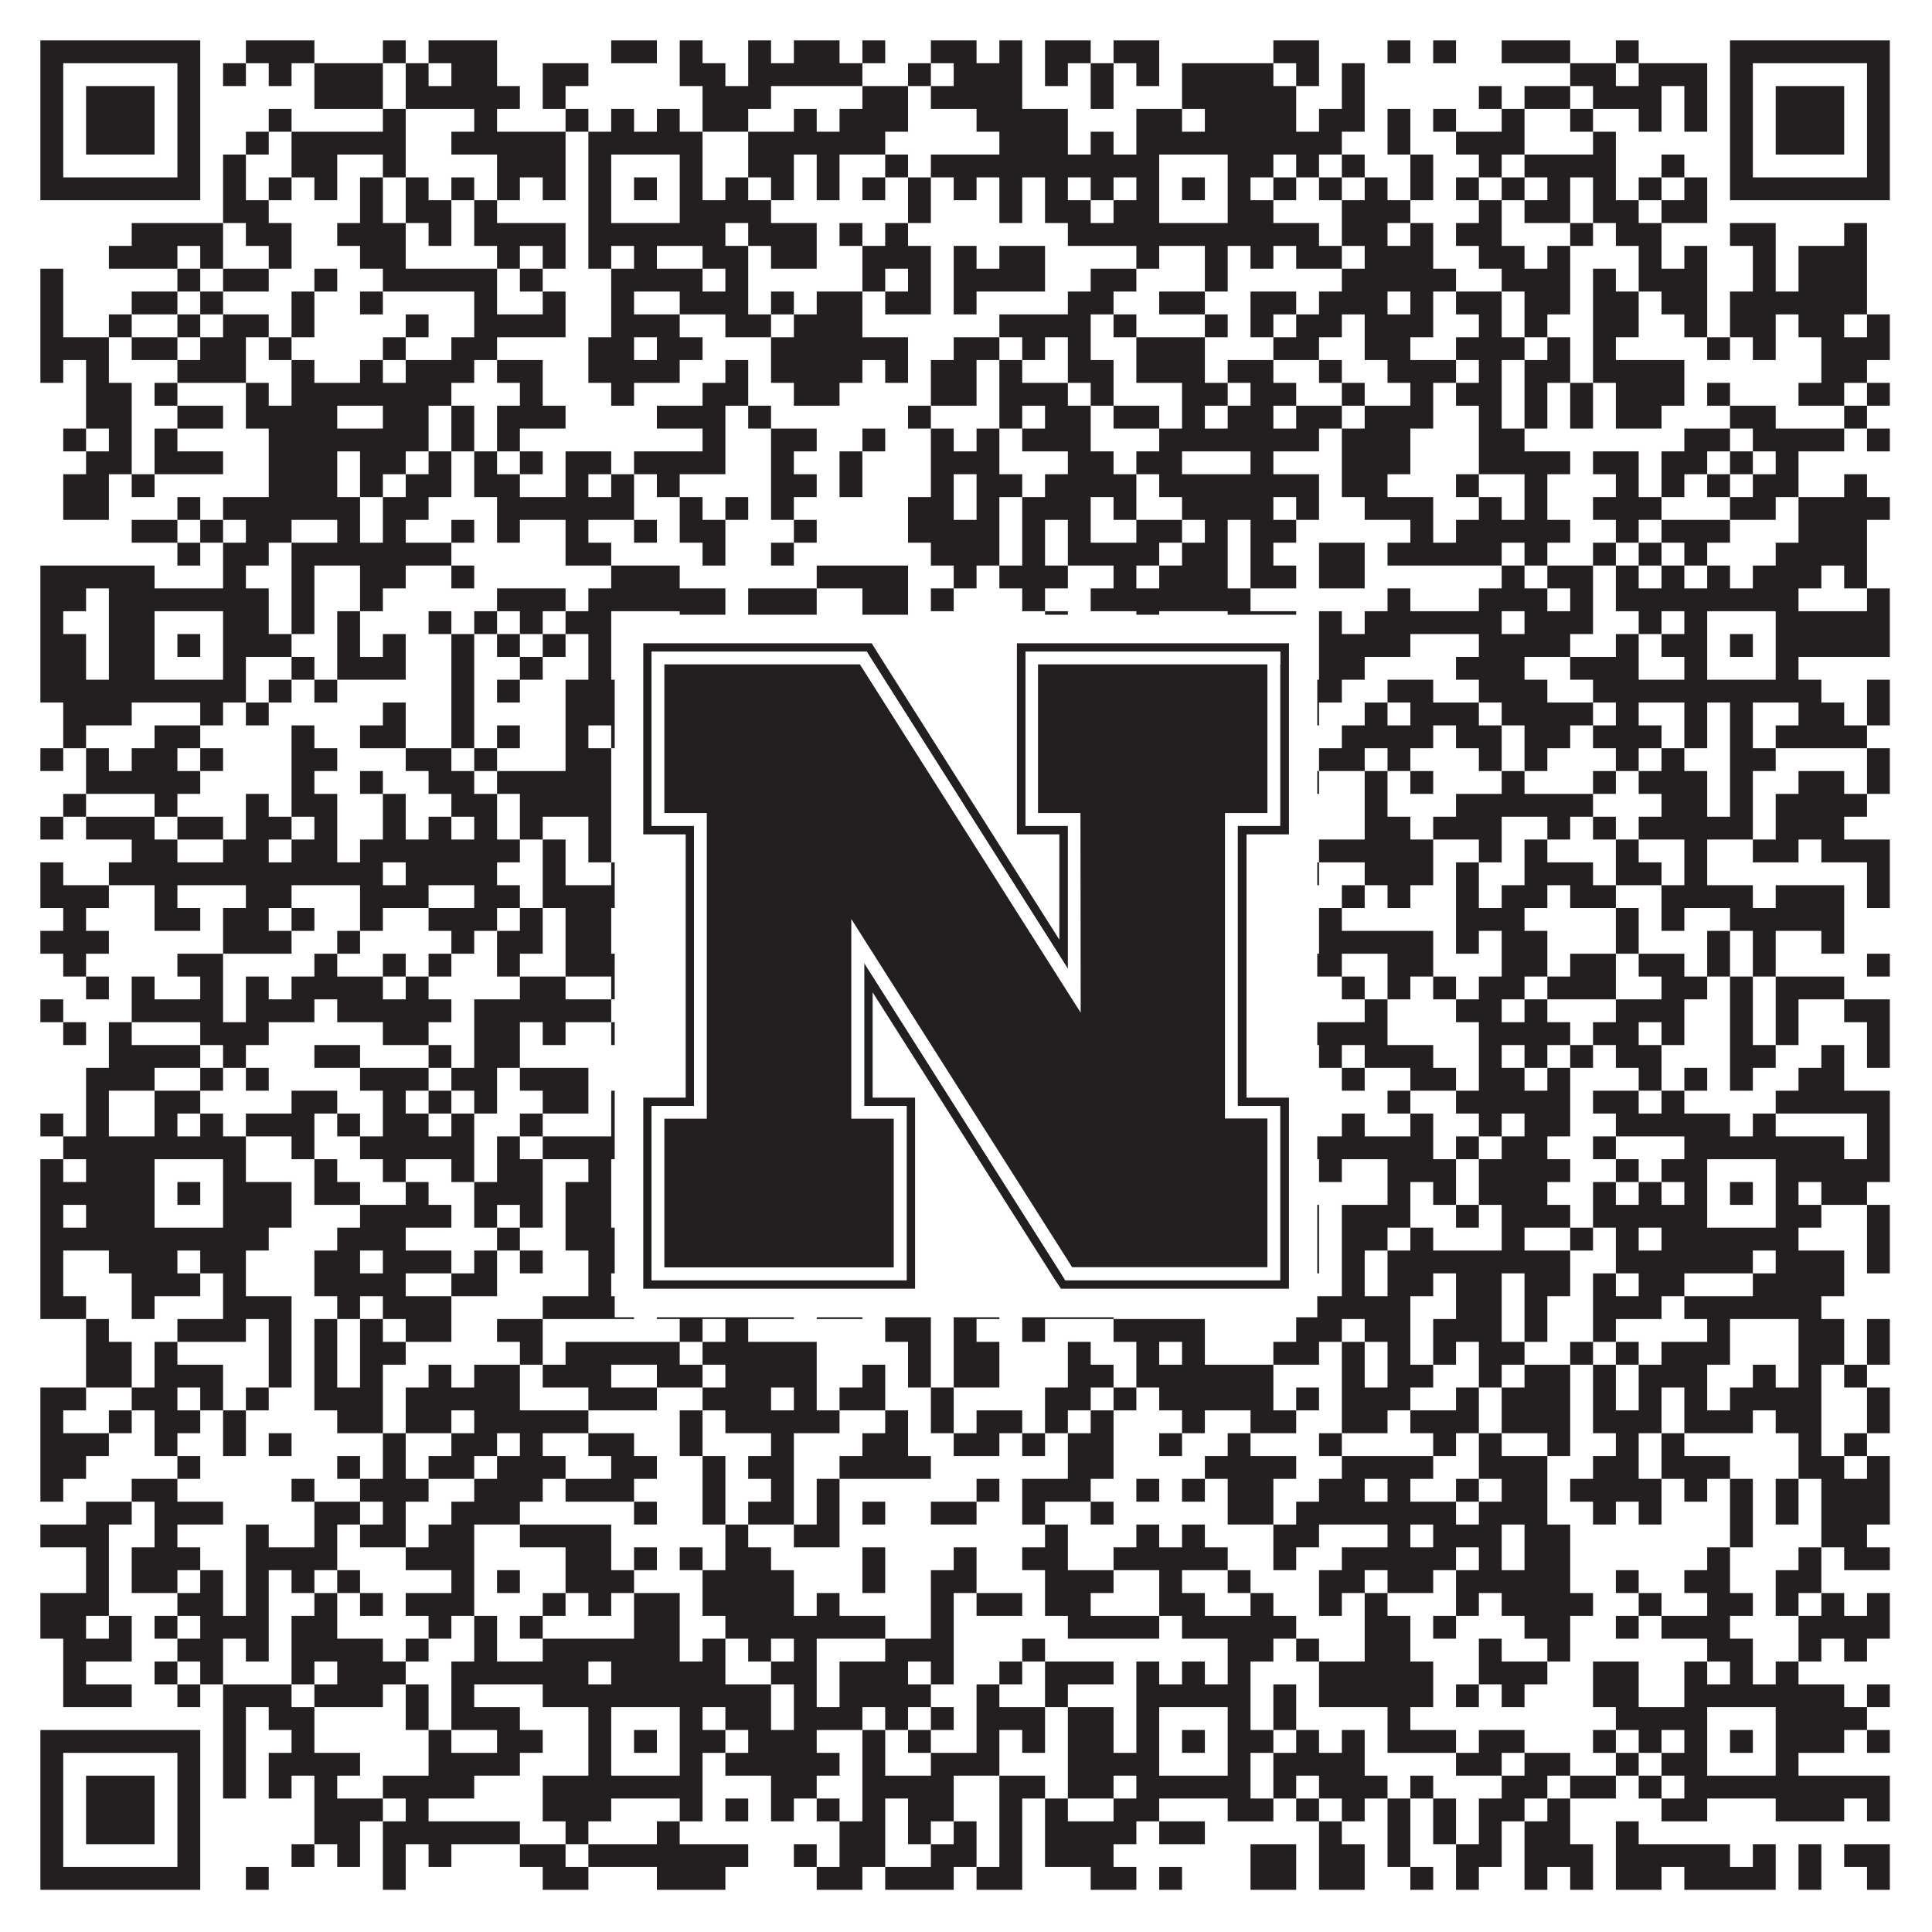
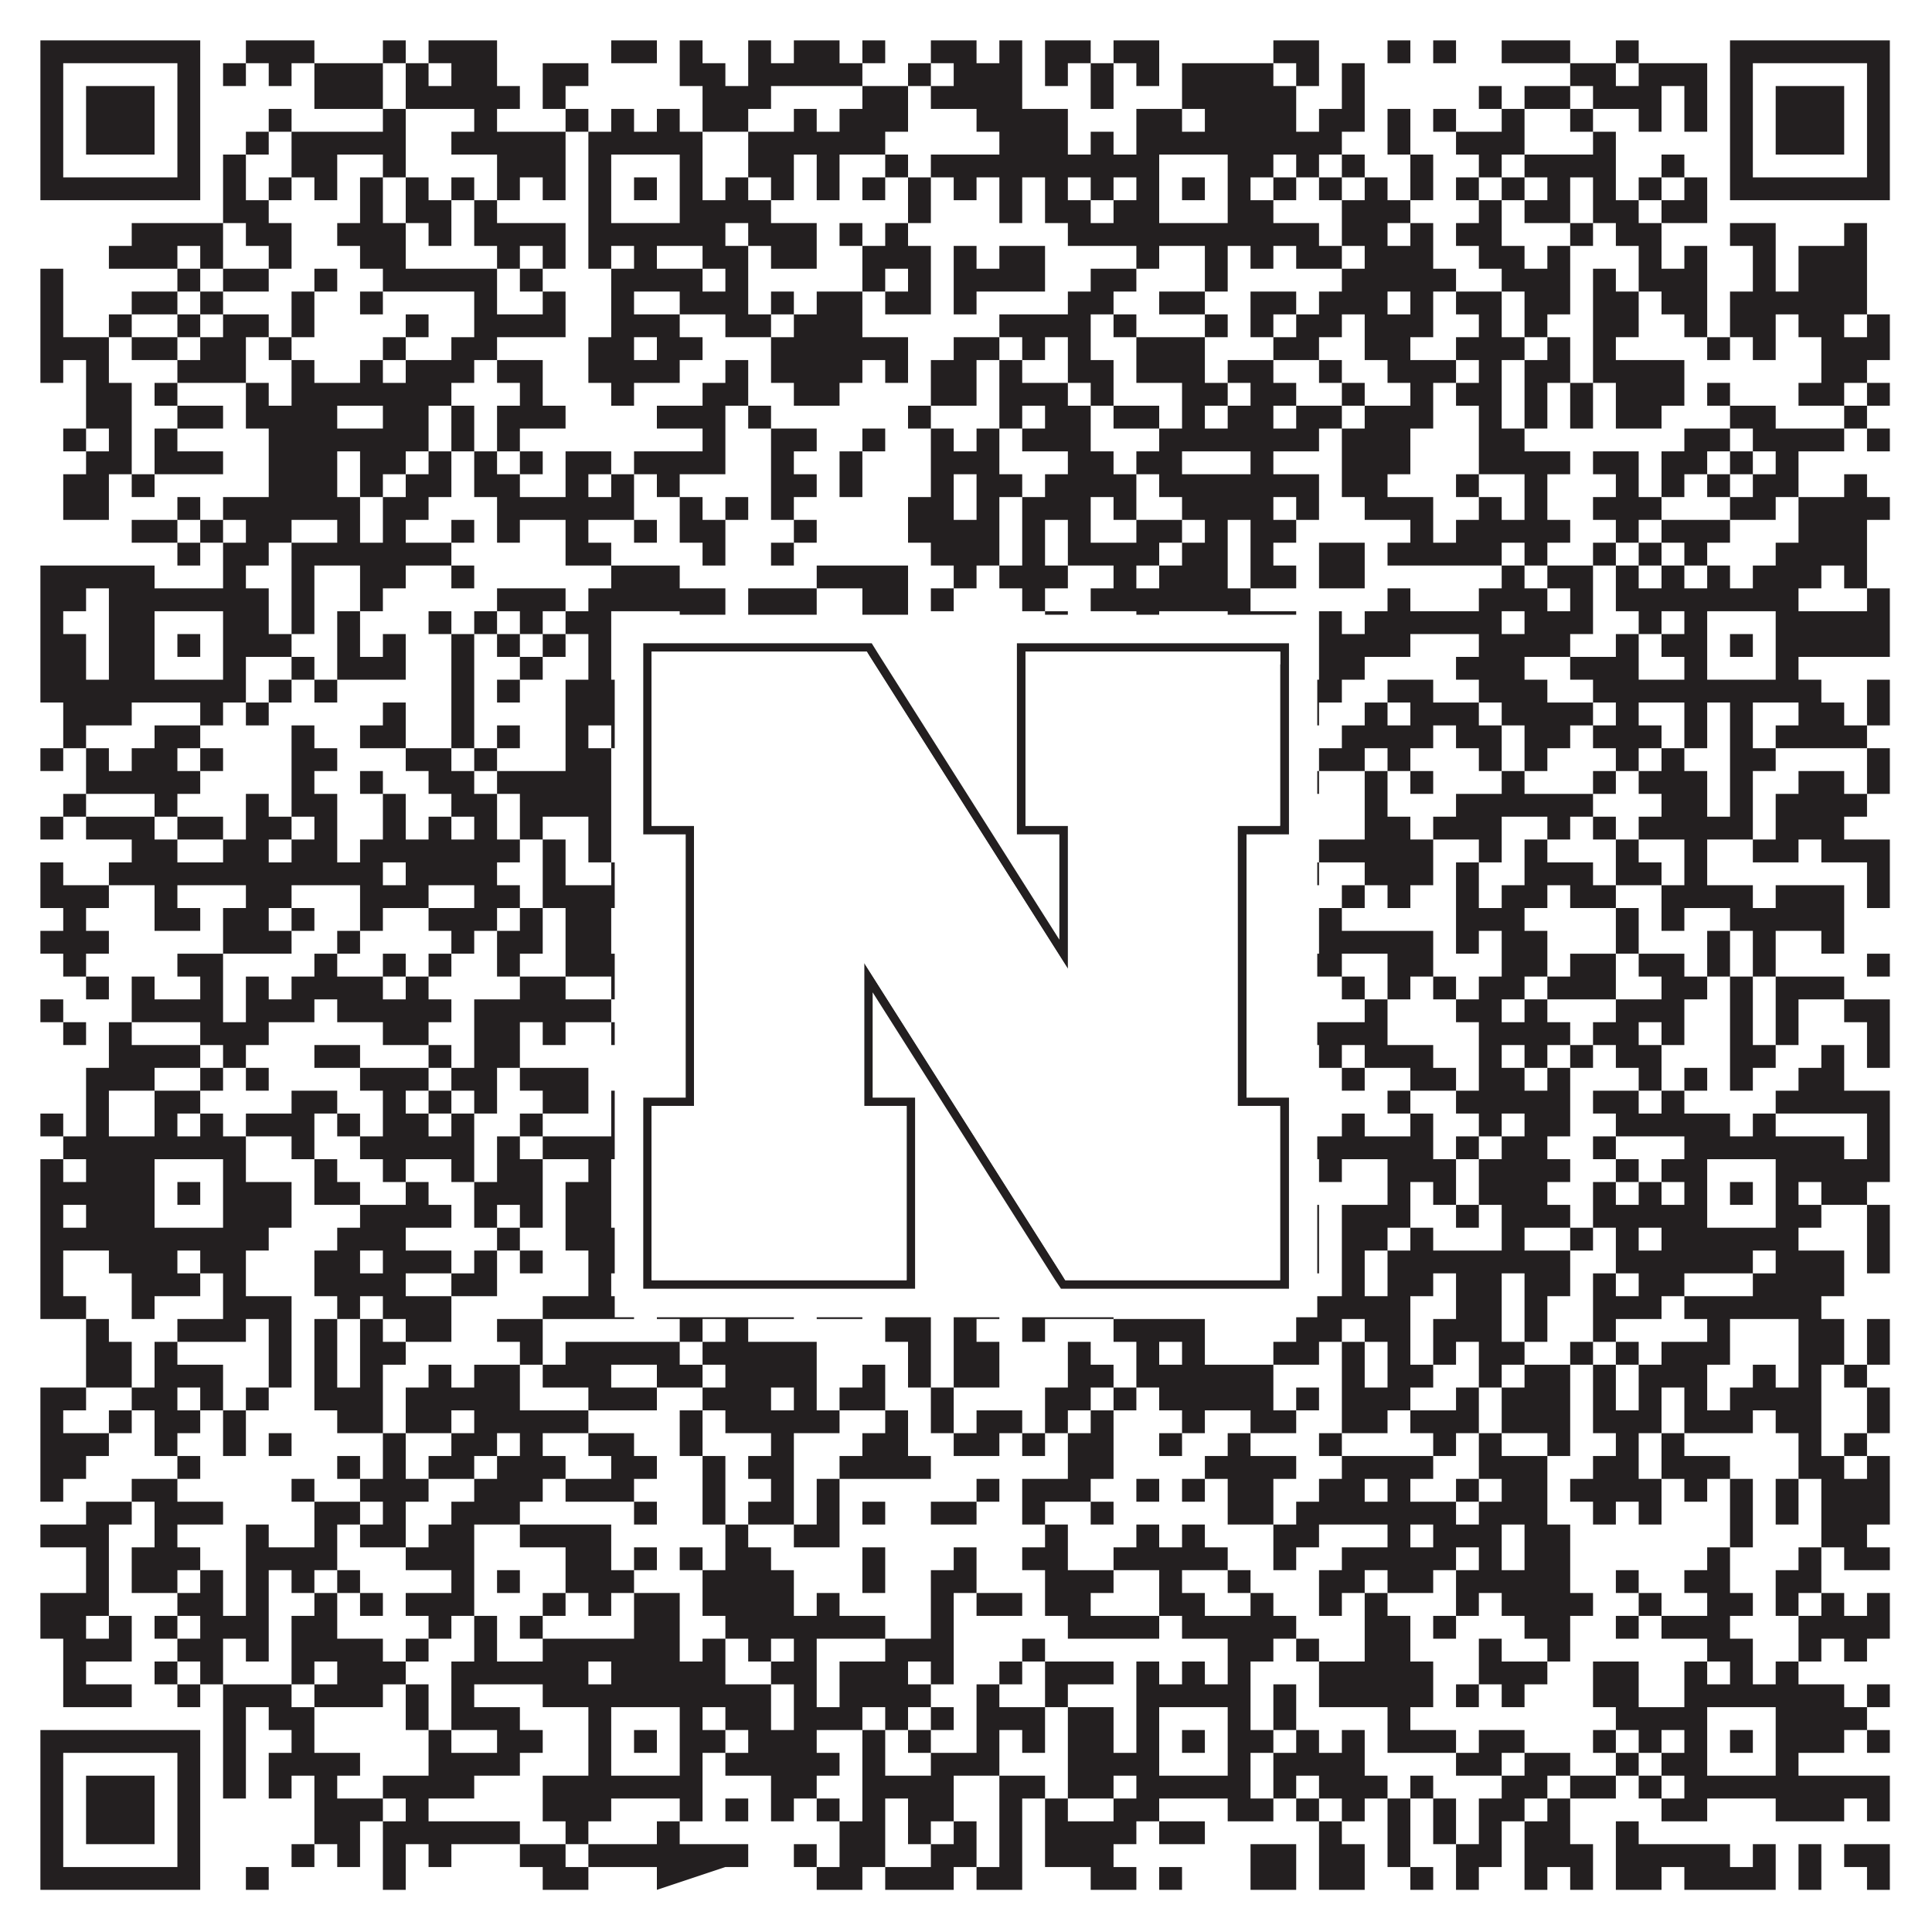
<svg xmlns="http://www.w3.org/2000/svg" version="1.1" width="1100px" height="1100px" viewBox="0 0 1100 1100">
  <rect x="0" y="0" width="1100" height="1100" fill="#ffffff" fill-opacity="1" />
-   <path fill="#231f20" fill-opacity="1" d="M23,23L114,23L114,36L23,36ZM140,23L179,23L179,36L140,36ZM218,23L231,23L231,36L218,36ZM244,23L283,23L283,36L244,36ZM348,23L374,23L374,36L348,36ZM387,23L400,23L400,36L387,36ZM426,23L439,23L439,36L426,36ZM452,23L478,23L478,36L452,36ZM491,23L504,23L504,36L491,36ZM530,23L556,23L556,36L530,36ZM569,23L582,23L582,36L569,36ZM595,23L621,23L621,36L595,36ZM634,23L660,23L660,36L634,36ZM725,23L751,23L751,36L725,36ZM790,23L803,23L803,36L790,36ZM816,23L829,23L829,36L816,36ZM855,23L894,23L894,36L855,36ZM920,23L933,23L933,36L920,36ZM985,23L1076,23L1076,36L985,36ZM23,36L36,36L36,49L23,49ZM101,36L114,36L114,49L101,49ZM127,36L140,36L140,49L127,49ZM153,36L166,36L166,49L153,49ZM179,36L218,36L218,49L179,49ZM231,36L244,36L244,49L231,49ZM257,36L283,36L283,49L257,49ZM309,36L335,36L335,49L309,49ZM387,36L413,36L413,49L387,49ZM426,36L491,36L491,49L426,49ZM517,36L530,36L530,49L517,49ZM543,36L582,36L582,49L543,49ZM595,36L608,36L608,49L595,49ZM621,36L634,36L634,49L621,49ZM647,36L660,36L660,49L647,49ZM673,36L725,36L725,49L673,49ZM738,36L751,36L751,49L738,49ZM764,36L777,36L777,49L764,49ZM894,36L920,36L920,49L894,49ZM933,36L972,36L972,49L933,49ZM985,36L998,36L998,49L985,49ZM1063,36L1076,36L1076,49L1063,49ZM23,49L36,49L36,62L23,62ZM49,49L88,49L88,62L49,62ZM101,49L114,49L114,62L101,62ZM179,49L218,49L218,62L179,62ZM231,49L296,49L296,62L231,62ZM309,49L322,49L322,62L309,62ZM400,49L439,49L439,62L400,62ZM491,49L517,49L517,62L491,62ZM530,49L582,49L582,62L530,62ZM621,49L634,49L634,62L621,62ZM673,49L738,49L738,62L673,62ZM764,49L777,49L777,62L764,62ZM842,49L855,49L855,62L842,62ZM868,49L894,49L894,62L868,62ZM907,49L946,49L946,62L907,62ZM959,49L972,49L972,62L959,62ZM985,49L998,49L998,62L985,62ZM1011,49L1050,49L1050,62L1011,62ZM1063,49L1076,49L1076,62L1063,62ZM23,62L36,62L36,75L23,75ZM49,62L88,62L88,75L49,75ZM101,62L114,62L114,75L101,75ZM153,62L166,62L166,75L153,75ZM218,62L231,62L231,75L218,75ZM270,62L283,62L283,75L270,75ZM322,62L335,62L335,75L322,75ZM348,62L361,62L361,75L348,75ZM374,62L387,62L387,75L374,75ZM400,62L426,62L426,75L400,75ZM452,62L465,62L465,75L452,75ZM478,62L517,62L517,75L478,75ZM556,62L608,62L608,75L556,75ZM647,62L673,62L673,75L647,75ZM686,62L738,62L738,75L686,75ZM751,62L777,62L777,75L751,75ZM790,62L803,62L803,75L790,75ZM816,62L829,62L829,75L816,75ZM855,62L868,62L868,75L855,75ZM894,62L907,62L907,75L894,75ZM933,62L946,62L946,75L933,75ZM959,62L972,62L972,75L959,75ZM985,62L998,62L998,75L985,75ZM1011,62L1050,62L1050,75L1011,75ZM1063,62L1076,62L1076,75L1063,75ZM23,75L36,75L36,88L23,88ZM49,75L88,75L88,88L49,88ZM101,75L114,75L114,88L101,88ZM140,75L153,75L153,88L140,88ZM166,75L231,75L231,88L166,88ZM257,75L322,75L322,88L257,88ZM335,75L400,75L400,88L335,88ZM426,75L504,75L504,88L426,88ZM569,75L608,75L608,88L569,88ZM621,75L634,75L634,88L621,88ZM647,75L764,75L764,88L647,88ZM790,75L803,75L803,88L790,88ZM829,75L868,75L868,88L829,88ZM907,75L920,75L920,88L907,88ZM985,75L998,75L998,88L985,88ZM1011,75L1050,75L1050,88L1011,88ZM1063,75L1076,75L1076,88L1063,88ZM23,88L36,88L36,101L23,101ZM101,88L114,88L114,101L101,101ZM127,88L140,88L140,101L127,101ZM166,88L192,88L192,101L166,101ZM218,88L231,88L231,101L218,101ZM283,88L322,88L322,101L283,101ZM335,88L348,88L348,101L335,101ZM387,88L400,88L400,101L387,101ZM426,88L452,88L452,101L426,101ZM465,88L478,88L478,101L465,101ZM504,88L517,88L517,101L504,101ZM530,88L660,88L660,101L530,101ZM699,88L725,88L725,101L699,101ZM738,88L751,88L751,101L738,101ZM764,88L777,88L777,101L764,101ZM803,88L816,88L816,101L803,101ZM842,88L855,88L855,101L842,101ZM868,88L920,88L920,101L868,101ZM946,88L959,88L959,101L946,101ZM985,88L998,88L998,101L985,101ZM1063,88L1076,88L1076,101L1063,101ZM23,101L114,101L114,114L23,114ZM127,101L140,101L140,114L127,114ZM153,101L166,101L166,114L153,114ZM179,101L192,101L192,114L179,114ZM205,101L218,101L218,114L205,114ZM231,101L244,101L244,114L231,114ZM257,101L270,101L270,114L257,114ZM283,101L296,101L296,114L283,114ZM309,101L322,101L322,114L309,114ZM335,101L348,101L348,114L335,114ZM361,101L374,101L374,114L361,114ZM387,101L400,101L400,114L387,114ZM413,101L426,101L426,114L413,114ZM439,101L452,101L452,114L439,114ZM465,101L478,101L478,114L465,114ZM491,101L504,101L504,114L491,114ZM517,101L530,101L530,114L517,114ZM543,101L556,101L556,114L543,114ZM569,101L582,101L582,114L569,114ZM595,101L608,101L608,114L595,114ZM621,101L634,101L634,114L621,114ZM647,101L660,101L660,114L647,114ZM673,101L686,101L686,114L673,114ZM699,101L712,101L712,114L699,114ZM725,101L738,101L738,114L725,114ZM751,101L764,101L764,114L751,114ZM777,101L790,101L790,114L777,114ZM803,101L816,101L816,114L803,114ZM829,101L842,101L842,114L829,114ZM855,101L868,101L868,114L855,114ZM881,101L894,101L894,114L881,114ZM907,101L920,101L920,114L907,114ZM933,101L946,101L946,114L933,114ZM959,101L972,101L972,114L959,114ZM985,101L1076,101L1076,114L985,114ZM127,114L153,114L153,127L127,127ZM205,114L218,114L218,127L205,127ZM231,114L257,114L257,127L231,127ZM270,114L283,114L283,127L270,127ZM335,114L348,114L348,127L335,127ZM387,114L439,114L439,127L387,127ZM517,114L530,114L530,127L517,127ZM569,114L582,114L582,127L569,127ZM595,114L621,114L621,127L595,127ZM634,114L660,114L660,127L634,127ZM699,114L725,114L725,127L699,127ZM764,114L803,114L803,127L764,127ZM842,114L855,114L855,127L842,127ZM868,114L894,114L894,127L868,127ZM907,114L933,114L933,127L907,127ZM946,114L972,114L972,127L946,127ZM75,127L127,127L127,140L75,140ZM140,127L166,127L166,140L140,140ZM192,127L231,127L231,140L192,140ZM244,127L257,127L257,140L244,140ZM270,127L322,127L322,140L270,140ZM335,127L413,127L413,140L335,140ZM426,127L465,127L465,140L426,140ZM478,127L491,127L491,140L478,140ZM504,127L517,127L517,140L504,140ZM608,127L751,127L751,140L608,140ZM764,127L790,127L790,140L764,140ZM803,127L816,127L816,140L803,140ZM829,127L855,127L855,140L829,140ZM894,127L907,127L907,140L894,140ZM920,127L946,127L946,140L920,140ZM985,127L1011,127L1011,140L985,140ZM1050,127L1063,127L1063,140L1050,140ZM62,140L101,140L101,153L62,153ZM114,140L127,140L127,153L114,153ZM153,140L166,140L166,153L153,153ZM205,140L231,140L231,153L205,153ZM283,140L296,140L296,153L283,153ZM309,140L322,140L322,153L309,153ZM335,140L348,140L348,153L335,153ZM361,140L374,140L374,153L361,153ZM400,140L426,140L426,153L400,153ZM439,140L465,140L465,153L439,153ZM491,140L530,140L530,153L491,153ZM543,140L556,140L556,153L543,153ZM569,140L595,140L595,153L569,153ZM647,140L660,140L660,153L647,153ZM686,140L699,140L699,153L686,153ZM712,140L725,140L725,153L712,153ZM738,140L764,140L764,153L738,153ZM777,140L816,140L816,153L777,153ZM842,140L868,140L868,153L842,153ZM881,140L894,140L894,153L881,153ZM933,140L946,140L946,153L933,153ZM959,140L972,140L972,153L959,153ZM998,140L1011,140L1011,153L998,153ZM1024,140L1063,140L1063,153L1024,153ZM23,153L36,153L36,166L23,166ZM101,153L114,153L114,166L101,166ZM127,153L153,153L153,166L127,166ZM179,153L192,153L192,166L179,166ZM218,153L283,153L283,166L218,166ZM296,153L309,153L309,166L296,166ZM348,153L400,153L400,166L348,166ZM413,153L426,153L426,166L413,166ZM491,153L504,153L504,166L491,166ZM517,153L530,153L530,166L517,166ZM543,153L595,153L595,166L543,166ZM621,153L647,153L647,166L621,166ZM686,153L699,153L699,166L686,166ZM764,153L829,153L829,166L764,166ZM855,153L894,153L894,166L855,166ZM907,153L920,153L920,166L907,166ZM933,153L972,153L972,166L933,166ZM998,153L1011,153L1011,166L998,166ZM1024,153L1063,153L1063,166L1024,166ZM23,166L36,166L36,179L23,179ZM75,166L101,166L101,179L75,179ZM114,166L127,166L127,179L114,179ZM166,166L179,166L179,179L166,179ZM205,166L218,166L218,179L205,179ZM270,166L283,166L283,179L270,179ZM309,166L322,166L322,179L309,179ZM348,166L361,166L361,179L348,179ZM387,166L426,166L426,179L387,179ZM439,166L452,166L452,179L439,179ZM465,166L491,166L491,179L465,179ZM504,166L530,166L530,179L504,179ZM543,166L556,166L556,179L543,179ZM608,166L634,166L634,179L608,179ZM660,166L686,166L686,179L660,179ZM712,166L738,166L738,179L712,179ZM751,166L790,166L790,179L751,179ZM803,166L816,166L816,179L803,179ZM829,166L855,166L855,179L829,179ZM868,166L894,166L894,179L868,179ZM907,166L933,166L933,179L907,179ZM946,166L972,166L972,179L946,179ZM985,166L1063,166L1063,179L985,179ZM23,179L36,179L36,192L23,192ZM62,179L75,179L75,192L62,192ZM101,179L114,179L114,192L101,192ZM127,179L153,179L153,192L127,192ZM166,179L179,179L179,192L166,192ZM231,179L244,179L244,192L231,192ZM270,179L322,179L322,192L270,192ZM348,179L387,179L387,192L348,192ZM413,179L439,179L439,192L413,192ZM452,179L491,179L491,192L452,192ZM569,179L621,179L621,192L569,192ZM634,179L647,179L647,192L634,192ZM686,179L699,179L699,192L686,192ZM712,179L725,179L725,192L712,192ZM738,179L764,179L764,192L738,192ZM777,179L816,179L816,192L777,192ZM842,179L855,179L855,192L842,192ZM868,179L881,179L881,192L868,192ZM907,179L933,179L933,192L907,192ZM959,179L972,179L972,192L959,192ZM985,179L1011,179L1011,192L985,192ZM1024,179L1050,179L1050,192L1024,192ZM1063,179L1076,179L1076,192L1063,192ZM23,192L62,192L62,205L23,205ZM75,192L101,192L101,205L75,205ZM114,192L140,192L140,205L114,205ZM153,192L166,192L166,205L153,205ZM218,192L231,192L231,205L218,205ZM257,192L283,192L283,205L257,205ZM335,192L361,192L361,205L335,205ZM374,192L400,192L400,205L374,205ZM439,192L517,192L517,205L439,205ZM543,192L569,192L569,205L543,205ZM582,192L595,192L595,205L582,205ZM608,192L621,192L621,205L608,205ZM647,192L686,192L686,205L647,205ZM725,192L751,192L751,205L725,205ZM777,192L803,192L803,205L777,205ZM829,192L868,192L868,205L829,205ZM881,192L894,192L894,205L881,205ZM907,192L920,192L920,205L907,205ZM972,192L985,192L985,205L972,205ZM998,192L1011,192L1011,205L998,205ZM1037,192L1076,192L1076,205L1037,205ZM23,205L36,205L36,218L23,218ZM49,205L62,205L62,218L49,218ZM101,205L140,205L140,218L101,218ZM166,205L179,205L179,218L166,218ZM205,205L218,205L218,218L205,218ZM231,205L270,205L270,218L231,218ZM283,205L309,205L309,218L283,218ZM335,205L387,205L387,218L335,218ZM413,205L426,205L426,218L413,218ZM439,205L491,205L491,218L439,218ZM504,205L517,205L517,218L504,218ZM530,205L556,205L556,218L530,218ZM569,205L582,205L582,218L569,218ZM608,205L634,205L634,218L608,218ZM647,205L686,205L686,218L647,218ZM699,205L725,205L725,218L699,218ZM751,205L764,205L764,218L751,218ZM790,205L829,205L829,218L790,218ZM842,205L855,205L855,218L842,218ZM868,205L894,205L894,218L868,218ZM907,205L959,205L959,218L907,218ZM1037,205L1063,205L1063,218L1037,218ZM49,218L75,218L75,231L49,231ZM88,218L101,218L101,231L88,231ZM140,218L153,218L153,231L140,231ZM166,218L257,218L257,231L166,231ZM296,218L309,218L309,231L296,231ZM348,218L361,218L361,231L348,231ZM400,218L426,218L426,231L400,231ZM452,218L478,218L478,231L452,231ZM530,218L556,218L556,231L530,231ZM569,218L608,218L608,231L569,231ZM621,218L634,218L634,231L621,231ZM673,218L699,218L699,231L673,231ZM712,218L738,218L738,231L712,231ZM764,218L777,218L777,231L764,231ZM803,218L816,218L816,231L803,231ZM829,218L855,218L855,231L829,231ZM868,218L881,218L881,231L868,231ZM894,218L907,218L907,231L894,231ZM920,218L959,218L959,231L920,231ZM972,218L985,218L985,231L972,231ZM1024,218L1050,218L1050,231L1024,231ZM1063,218L1076,218L1076,231L1063,231ZM49,231L75,231L75,244L49,244ZM101,231L127,231L127,244L101,244ZM140,231L192,231L192,244L140,244ZM218,231L244,231L244,244L218,244ZM257,231L270,231L270,244L257,244ZM283,231L322,231L322,244L283,244ZM374,231L413,231L413,244L374,244ZM426,231L439,231L439,244L426,244ZM517,231L530,231L530,244L517,244ZM569,231L582,231L582,244L569,244ZM595,231L621,231L621,244L595,244ZM634,231L660,231L660,244L634,244ZM673,231L686,231L686,244L673,244ZM699,231L725,231L725,244L699,244ZM738,231L764,231L764,244L738,244ZM777,231L816,231L816,244L777,244ZM842,231L855,231L855,244L842,244ZM868,231L881,231L881,244L868,244ZM894,231L907,231L907,244L894,244ZM920,231L946,231L946,244L920,244ZM985,231L1011,231L1011,244L985,244ZM1050,231L1063,231L1063,244L1050,244ZM36,244L49,244L49,257L36,257ZM62,244L75,244L75,257L62,257ZM88,244L101,244L101,257L88,257ZM153,244L244,244L244,257L153,257ZM257,244L270,244L270,257L257,257ZM283,244L296,244L296,257L283,257ZM400,244L413,244L413,257L400,257ZM439,244L465,244L465,257L439,257ZM491,244L504,244L504,257L491,257ZM530,244L543,244L543,257L530,257ZM556,244L569,244L569,257L556,257ZM582,244L621,244L621,257L582,257ZM660,244L751,244L751,257L660,257ZM764,244L803,244L803,257L764,257ZM842,244L868,244L868,257L842,257ZM959,244L985,244L985,257L959,257ZM998,244L1050,244L1050,257L998,257ZM1063,244L1076,244L1076,257L1063,257ZM49,257L75,257L75,270L49,270ZM88,257L127,257L127,270L88,270ZM153,257L192,257L192,270L153,270ZM205,257L231,257L231,270L205,270ZM244,257L257,257L257,270L244,270ZM270,257L283,257L283,270L270,270ZM296,257L309,257L309,270L296,270ZM322,257L348,257L348,270L322,270ZM361,257L413,257L413,270L361,270ZM439,257L452,257L452,270L439,270ZM478,257L491,257L491,270L478,270ZM530,257L569,257L569,270L530,270ZM608,257L634,257L634,270L608,270ZM647,257L673,257L673,270L647,270ZM712,257L725,257L725,270L712,270ZM764,257L803,257L803,270L764,270ZM842,257L894,257L894,270L842,270ZM907,257L933,257L933,270L907,270ZM946,257L972,257L972,270L946,270ZM985,257L998,257L998,270L985,270ZM1011,257L1024,257L1024,270L1011,270ZM36,270L62,270L62,283L36,283ZM75,270L88,270L88,283L75,283ZM153,270L192,270L192,283L153,283ZM205,270L218,270L218,283L205,283ZM231,270L257,270L257,283L231,283ZM270,270L296,270L296,283L270,283ZM322,270L335,270L335,283L322,283ZM348,270L361,270L361,283L348,283ZM374,270L387,270L387,283L374,283ZM439,270L465,270L465,283L439,283ZM478,270L491,270L491,283L478,283ZM530,270L543,270L543,283L530,283ZM556,270L582,270L582,283L556,283ZM595,270L647,270L647,283L595,283ZM660,270L751,270L751,283L660,283ZM764,270L790,270L790,283L764,283ZM829,270L842,270L842,283L829,283ZM868,270L881,270L881,283L868,283ZM920,270L933,270L933,283L920,283ZM946,270L959,270L959,283L946,283ZM972,270L985,270L985,283L972,283ZM998,270L1024,270L1024,283L998,283ZM1050,270L1063,270L1063,283L1050,283ZM36,283L62,283L62,296L36,296ZM101,283L114,283L114,296L101,296ZM127,283L205,283L205,296L127,296ZM218,283L244,283L244,296L218,296ZM283,283L361,283L361,296L283,296ZM387,283L400,283L400,296L387,296ZM413,283L426,283L426,296L413,296ZM439,283L452,283L452,296L439,296ZM517,283L543,283L543,296L517,296ZM556,283L569,283L569,296L556,296ZM582,283L621,283L621,296L582,296ZM634,283L647,283L647,296L634,296ZM673,283L725,283L725,296L673,296ZM738,283L751,283L751,296L738,296ZM777,283L816,283L816,296L777,296ZM842,283L855,283L855,296L842,296ZM868,283L881,283L881,296L868,296ZM907,283L946,283L946,296L907,296ZM985,283L1011,283L1011,296L985,296ZM1024,283L1076,283L1076,296L1024,296ZM75,296L101,296L101,309L75,309ZM114,296L127,296L127,309L114,309ZM140,296L166,296L166,309L140,309ZM192,296L205,296L205,309L192,309ZM218,296L231,296L231,309L218,309ZM257,296L270,296L270,309L257,309ZM283,296L296,296L296,309L283,309ZM322,296L335,296L335,309L322,309ZM361,296L374,296L374,309L361,309ZM387,296L413,296L413,309L387,309ZM452,296L465,296L465,309L452,309ZM517,296L569,296L569,309L517,309ZM582,296L595,296L595,309L582,309ZM608,296L621,296L621,309L608,309ZM647,296L673,296L673,309L647,309ZM686,296L699,296L699,309L686,309ZM712,296L738,296L738,309L712,309ZM803,296L816,296L816,309L803,309ZM829,296L894,296L894,309L829,309ZM920,296L933,296L933,309L920,309ZM946,296L985,296L985,309L946,309ZM1024,296L1063,296L1063,309L1024,309ZM101,309L114,309L114,322L101,322ZM127,309L153,309L153,322L127,322ZM166,309L257,309L257,322L166,322ZM322,309L348,309L348,322L322,322ZM400,309L413,309L413,322L400,322ZM439,309L452,309L452,322L439,322ZM530,309L569,309L569,322L530,322ZM582,309L595,309L595,322L582,322ZM608,309L660,309L660,322L608,322ZM673,309L699,309L699,322L673,322ZM712,309L725,309L725,322L712,322ZM751,309L777,309L777,322L751,322ZM790,309L855,309L855,322L790,322ZM868,309L881,309L881,322L868,322ZM907,309L920,309L920,322L907,322ZM933,309L946,309L946,322L933,322ZM959,309L972,309L972,322L959,322ZM1011,309L1063,309L1063,322L1011,322ZM23,322L88,322L88,335L23,335ZM127,322L140,322L140,335L127,335ZM166,322L179,322L179,335L166,335ZM205,322L231,322L231,335L205,335ZM257,322L270,322L270,335L257,335ZM348,322L387,322L387,335L348,335ZM465,322L517,322L517,335L465,335ZM543,322L556,322L556,335L543,335ZM569,322L608,322L608,335L569,335ZM634,322L647,322L647,335L634,335ZM660,322L699,322L699,335L660,335ZM712,322L738,322L738,335L712,335ZM751,322L777,322L777,335L751,335ZM855,322L868,322L868,335L855,335ZM881,322L907,322L907,335L881,335ZM920,322L933,322L933,335L920,335ZM946,322L959,322L959,335L946,335ZM972,322L985,322L985,335L972,335ZM998,322L1037,322L1037,335L998,335ZM1050,322L1063,322L1063,335L1050,335ZM23,335L49,335L49,348L23,348ZM62,335L153,335L153,348L62,348ZM166,335L179,335L179,348L166,348ZM205,335L218,335L218,348L205,348ZM283,335L322,335L322,348L283,348ZM335,335L413,335L413,348L335,348ZM426,335L465,335L465,348L426,348ZM491,335L517,335L517,348L491,348ZM530,335L543,335L543,348L530,348ZM582,335L595,335L595,348L582,348ZM621,335L712,335L712,348L621,348ZM790,335L803,335L803,348L790,348ZM842,335L881,335L881,348L842,348ZM894,335L907,335L907,348L894,348ZM920,335L1024,335L1024,348L920,348ZM1063,335L1076,335L1076,348L1063,348ZM23,348L36,348L36,361L23,361ZM62,348L88,348L88,361L62,361ZM127,348L153,348L153,361L127,361ZM166,348L179,348L179,361L166,361ZM192,348L205,348L205,361L192,361ZM244,348L257,348L257,361L244,361ZM270,348L283,348L283,361L270,361ZM296,348L309,348L309,361L296,361ZM322,348L348,348L348,361L322,361ZM387,348L413,348L413,361L387,361ZM426,348L465,348L465,361L426,361ZM491,348L517,348L517,361L491,361ZM595,348L608,348L608,361L595,361ZM647,348L660,348L660,361L647,361ZM699,348L738,348L738,361L699,361ZM751,348L764,348L764,361L751,361ZM777,348L855,348L855,361L777,361ZM868,348L907,348L907,361L868,361ZM933,348L946,348L946,361L933,361ZM959,348L972,348L972,361L959,361ZM1011,348L1076,348L1076,361L1011,361ZM23,361L49,361L49,374L23,374ZM62,361L88,361L88,374L62,374ZM101,361L114,361L114,374L101,374ZM127,361L166,361L166,374L127,374ZM192,361L205,361L205,374L192,374ZM218,361L231,361L231,374L218,374ZM257,361L270,361L270,374L257,374ZM283,361L296,361L296,374L283,374ZM309,361L322,361L322,374L309,374ZM335,361L348,361L348,374L335,374ZM361,361L374,361L374,374L361,374ZM387,361L400,361L400,374L387,374ZM413,361L426,361L426,374L413,374ZM504,361L517,361L517,374L504,374ZM530,361L543,361L543,374L530,374ZM556,361L569,361L569,374L556,374ZM582,361L595,361L595,374L582,374ZM634,361L660,361L660,374L634,374ZM673,361L686,361L686,374L673,374ZM699,361L738,361L738,374L699,374ZM751,361L803,361L803,374L751,374ZM842,361L894,361L894,374L842,374ZM920,361L933,361L933,374L920,374ZM946,361L972,361L972,374L946,374ZM985,361L998,361L998,374L985,374ZM1011,361L1076,361L1076,374L1011,374ZM23,374L49,374L49,387L23,387ZM62,374L88,374L88,387L62,387ZM127,374L140,374L140,387L127,387ZM166,374L179,374L179,387L166,387ZM192,374L231,374L231,387L192,387ZM257,374L270,374L270,387L257,387ZM296,374L309,374L309,387L296,387ZM335,374L348,374L348,387L335,387ZM387,374L400,374L400,387L387,387ZM413,374L426,374L426,387L413,387ZM439,374L465,374L465,387L439,387ZM504,374L530,374L530,387L504,387ZM608,374L621,374L621,387L608,387ZM634,374L660,374L660,387L634,387ZM699,374L725,374L725,387L699,387ZM751,374L777,374L777,387L751,387ZM829,374L868,374L868,387L829,387ZM894,374L933,374L933,387L894,387ZM959,374L972,374L972,387L959,387ZM1011,374L1024,374L1024,387L1011,387ZM23,387L140,387L140,400L23,400ZM153,387L166,387L166,400L153,400ZM179,387L192,387L192,400L179,400ZM257,387L270,387L270,400L257,400ZM283,387L296,387L296,400L283,400ZM322,387L439,387L439,400L322,400ZM465,387L491,387L491,400L465,400ZM530,387L556,387L556,400L530,400ZM569,387L595,387L595,400L569,400ZM608,387L621,387L621,400L608,400ZM634,387L725,387L725,400L634,400ZM738,387L764,387L764,400L738,400ZM790,387L816,387L816,400L790,400ZM842,387L881,387L881,400L842,400ZM907,387L1037,387L1037,400L907,400ZM1063,387L1076,387L1076,400L1063,400ZM36,400L75,400L75,413L36,413ZM114,400L127,400L127,413L114,413ZM140,400L153,400L153,413L140,413ZM218,400L231,400L231,413L218,413ZM257,400L270,400L270,413L257,413ZM322,400L361,400L361,413L322,413ZM387,400L439,400L439,413L387,413ZM465,400L478,400L478,413L465,413ZM504,400L543,400L543,413L504,413ZM556,400L582,400L582,413L556,413ZM595,400L608,400L608,413L595,413ZM634,400L647,400L647,413L634,413ZM673,400L699,400L699,413L673,413ZM738,400L751,400L751,413L738,413ZM777,400L790,400L790,413L777,413ZM803,400L842,400L842,413L803,413ZM855,400L907,400L907,413L855,413ZM920,400L933,400L933,413L920,413ZM959,400L972,400L972,413L959,413ZM985,400L998,400L998,413L985,413ZM1024,400L1050,400L1050,413L1024,413ZM1063,400L1076,400L1076,413L1063,413ZM36,413L49,413L49,426L36,426ZM88,413L114,413L114,426L88,426ZM166,413L179,413L179,426L166,426ZM205,413L231,413L231,426L205,426ZM257,413L270,413L270,426L257,426ZM283,413L296,413L296,426L283,426ZM322,413L335,413L335,426L322,426ZM348,413L361,413L361,426L348,426ZM374,413L413,413L413,426L374,426ZM452,413L478,413L478,426L452,426ZM543,413L556,413L556,426L543,426ZM569,413L582,413L582,426L569,426ZM595,413L608,413L608,426L595,426ZM621,413L634,413L634,426L621,426ZM673,413L725,413L725,426L673,426ZM764,413L816,413L816,426L764,426ZM829,413L855,413L855,426L829,426ZM868,413L894,413L894,426L868,426ZM907,413L946,413L946,426L907,426ZM959,413L972,413L972,426L959,426ZM985,413L998,413L998,426L985,426ZM1011,413L1063,413L1063,426L1011,426ZM23,426L36,426L36,439L23,439ZM49,426L62,426L62,439L49,439ZM75,426L101,426L101,439L75,439ZM114,426L127,426L127,439L114,439ZM166,426L192,426L192,439L166,439ZM231,426L257,426L257,439L231,439ZM270,426L283,426L283,439L270,439ZM322,426L348,426L348,439L322,439ZM361,426L400,426L400,439L361,439ZM452,426L478,426L478,439L452,439ZM491,426L504,426L504,439L491,439ZM517,426L530,426L530,439L517,439ZM556,426L569,426L569,439L556,439ZM608,426L660,426L660,439L608,439ZM673,426L699,426L699,439L673,439ZM712,426L725,426L725,439L712,439ZM751,426L777,426L777,439L751,439ZM790,426L803,426L803,439L790,439ZM842,426L855,426L855,439L842,439ZM868,426L881,426L881,439L868,439ZM920,426L933,426L933,439L920,439ZM946,426L959,426L959,439L946,439ZM985,426L1011,426L1011,439L985,439ZM1063,426L1076,426L1076,439L1063,439ZM49,439L114,439L114,452L49,452ZM166,439L179,439L179,452L166,452ZM205,439L218,439L218,452L205,452ZM244,439L270,439L270,452L244,452ZM283,439L348,439L348,452L283,452ZM361,439L387,439L387,452L361,452ZM413,439L426,439L426,452L413,452ZM439,439L465,439L465,452L439,452ZM491,439L556,439L556,452L491,452ZM569,439L595,439L595,452L569,452ZM608,439L621,439L621,452L608,452ZM660,439L725,439L725,452L660,452ZM738,439L751,439L751,452L738,452ZM777,439L790,439L790,452L777,452ZM803,439L816,439L816,452L803,452ZM855,439L868,439L868,452L855,452ZM907,439L920,439L920,452L907,452ZM933,439L972,439L972,452L933,452ZM985,439L998,439L998,452L985,452ZM1024,439L1050,439L1050,452L1024,452ZM1063,439L1076,439L1076,452L1063,452ZM36,452L49,452L49,465L36,465ZM88,452L101,452L101,465L88,465ZM140,452L153,452L153,465L140,465ZM166,452L192,452L192,465L166,465ZM218,452L231,452L231,465L218,465ZM257,452L283,452L283,465L257,465ZM296,452L348,452L348,465L296,465ZM374,452L387,452L387,465L374,465ZM426,452L478,452L478,465L426,465ZM491,452L530,452L530,465L491,465ZM647,452L673,452L673,465L647,465ZM686,452L699,452L699,465L686,465ZM712,452L738,452L738,465L712,465ZM777,452L790,452L790,465L777,465ZM829,452L907,452L907,465L829,465ZM946,452L972,452L972,465L946,465ZM985,452L998,452L998,465L985,465ZM1011,452L1063,452L1063,465L1011,465ZM23,465L36,465L36,478L23,478ZM49,465L88,465L88,478L49,478ZM101,465L127,465L127,478L101,478ZM140,465L166,465L166,478L140,478ZM179,465L192,465L192,478L179,478ZM218,465L231,465L231,478L218,478ZM244,465L257,465L257,478L244,478ZM270,465L283,465L283,478L270,478ZM296,465L309,465L309,478L296,478ZM335,465L348,465L348,478L335,478ZM361,465L374,465L374,478L361,478ZM387,465L400,465L400,478L387,478ZM413,465L426,465L426,478L413,478ZM465,465L478,465L478,478L465,478ZM504,465L530,465L530,478L504,478ZM556,465L582,465L582,478L556,478ZM608,465L621,465L621,478L608,478ZM647,465L660,465L660,478L647,478ZM673,465L699,465L699,478L673,478ZM777,465L803,465L803,478L777,478ZM816,465L855,465L855,478L816,478ZM881,465L894,465L894,478L881,478ZM907,465L920,465L920,478L907,478ZM933,465L998,465L998,478L933,478ZM1011,465L1050,465L1050,478L1011,478ZM75,478L101,478L101,491L75,491ZM127,478L153,478L153,491L127,491ZM166,478L192,478L192,491L166,491ZM205,478L296,478L296,491L205,491ZM309,478L322,478L322,491L309,491ZM335,478L348,478L348,491L335,491ZM361,478L374,478L374,491L361,491ZM400,478L439,478L439,491L400,491ZM478,478L517,478L517,491L478,491ZM530,478L543,478L543,491L530,491ZM556,478L660,478L660,491L556,491ZM673,478L738,478L738,491L673,491ZM751,478L816,478L816,491L751,491ZM842,478L855,478L855,491L842,491ZM868,478L881,478L881,491L868,491ZM920,478L933,478L933,491L920,491ZM959,478L972,478L972,491L959,491ZM998,478L1024,478L1024,491L998,491ZM1037,478L1076,478L1076,491L1037,491ZM23,491L36,491L36,504L23,504ZM62,491L218,491L218,504L62,504ZM231,491L283,491L283,504L231,504ZM309,491L322,491L322,504L309,504ZM348,491L374,491L374,504L348,504ZM413,491L439,491L439,504L413,504ZM452,491L491,491L491,504L452,504ZM530,491L543,491L543,504L530,504ZM556,491L621,491L621,504L556,504ZM634,491L647,491L647,504L634,504ZM660,491L699,491L699,504L660,504ZM738,491L751,491L751,504L738,504ZM777,491L816,491L816,504L777,504ZM829,491L842,491L842,504L829,504ZM868,491L907,491L907,504L868,504ZM920,491L946,491L946,504L920,504ZM959,491L972,491L972,504L959,504ZM1063,491L1076,491L1076,504L1063,504ZM23,504L62,504L62,517L23,517ZM88,504L101,504L101,517L88,517ZM140,504L166,504L166,517L140,517ZM205,504L244,504L244,517L205,517ZM270,504L296,504L296,517L270,517ZM309,504L361,504L361,517L309,517ZM374,504L387,504L387,517L374,517ZM400,504L426,504L426,517L400,517ZM439,504L465,504L465,517L439,517ZM530,504L569,504L569,517L530,517ZM582,504L595,504L595,517L582,517ZM608,504L647,504L647,517L608,517ZM673,504L712,504L712,517L673,517ZM725,504L738,504L738,517L725,517ZM764,504L777,504L777,517L764,517ZM790,504L803,504L803,517L790,517ZM829,504L842,504L842,517L829,517ZM855,504L881,504L881,517L855,517ZM894,504L920,504L920,517L894,517ZM946,504L998,504L998,517L946,517ZM1011,504L1050,504L1050,517L1011,517ZM1063,504L1076,504L1076,517L1063,517ZM36,517L49,517L49,530L36,530ZM88,517L114,517L114,530L88,530ZM127,517L153,517L153,530L127,530ZM166,517L179,517L179,530L166,530ZM205,517L218,517L218,530L205,530ZM244,517L283,517L283,530L244,530ZM296,517L309,517L309,530L296,530ZM322,517L348,517L348,530L322,530ZM387,517L413,517L413,530L387,530ZM439,517L452,517L452,530L439,530ZM465,517L504,517L504,530L465,530ZM556,517L582,517L582,530L556,530ZM608,517L634,517L634,530L608,530ZM647,517L673,517L673,530L647,530ZM751,517L764,517L764,530L751,530ZM829,517L868,517L868,530L829,530ZM920,517L933,517L933,530L920,530ZM946,517L959,517L959,530L946,530ZM985,517L1050,517L1050,530L985,530ZM23,530L62,530L62,543L23,543ZM127,530L166,530L166,543L127,543ZM192,530L205,530L205,543L192,543ZM257,530L270,530L270,543L257,543ZM283,530L309,530L309,543L283,543ZM322,530L348,530L348,543L322,543ZM374,530L400,530L400,543L374,543ZM413,530L426,530L426,543L413,543ZM439,530L465,530L465,543L439,543ZM504,530L543,530L543,543L504,543ZM556,530L569,530L569,543L556,543ZM582,530L608,530L608,543L582,543ZM634,530L660,530L660,543L634,543ZM699,530L725,530L725,543L699,543ZM751,530L816,530L816,543L751,543ZM829,530L842,530L842,543L829,543ZM855,530L881,530L881,543L855,543ZM920,530L933,530L933,543L920,543ZM972,530L985,530L985,543L972,543ZM998,530L1011,530L1011,543L998,543ZM1037,530L1050,530L1050,543L1037,543ZM36,543L49,543L49,556L36,556ZM101,543L127,543L127,556L101,556ZM179,543L192,543L192,556L179,556ZM218,543L231,543L231,556L218,556ZM244,543L257,543L257,556L244,556ZM283,543L296,543L296,556L283,556ZM322,543L374,543L374,556L322,556ZM387,543L400,543L400,556L387,556ZM439,543L452,543L452,556L439,556ZM465,543L478,543L478,556L465,556ZM491,543L504,543L504,556L491,556ZM517,543L530,543L530,556L517,556ZM543,543L582,543L582,556L543,556ZM608,543L634,543L634,556L608,556ZM647,543L699,543L699,556L647,556ZM712,543L764,543L764,556L712,556ZM790,543L816,543L816,556L790,556ZM855,543L881,543L881,556L855,556ZM894,543L920,543L920,556L894,556ZM933,543L959,543L959,556L933,556ZM972,543L985,543L985,556L972,556ZM998,543L1011,543L1011,556L998,556ZM1063,543L1076,543L1076,556L1063,556ZM49,556L62,556L62,569L49,569ZM75,556L88,556L88,569L75,569ZM114,556L127,556L127,569L114,569ZM140,556L153,556L153,569L140,569ZM166,556L218,556L218,569L166,569ZM231,556L244,556L244,569L231,569ZM296,556L322,556L322,569L296,569ZM348,556L374,556L374,569L348,569ZM413,556L465,556L465,569L413,569ZM504,556L517,556L517,569L504,569ZM530,556L543,556L543,569L530,569ZM569,556L582,556L582,569L569,569ZM595,556L647,556L647,569L595,569ZM673,556L686,556L686,569L673,569ZM712,556L725,556L725,569L712,569ZM764,556L777,556L777,569L764,569ZM790,556L803,556L803,569L790,569ZM816,556L829,556L829,569L816,569ZM842,556L868,556L868,569L842,569ZM881,556L920,556L920,569L881,569ZM946,556L972,556L972,569L946,569ZM985,556L998,556L998,569L985,569ZM1011,556L1050,556L1050,569L1011,569ZM23,569L36,569L36,582L23,582ZM75,569L127,569L127,582L75,582ZM140,569L179,569L179,582L140,582ZM192,569L257,569L257,582L192,582ZM270,569L348,569L348,582L270,582ZM361,569L426,569L426,582L361,582ZM439,569L452,569L452,582L439,582ZM478,569L517,569L517,582L478,582ZM556,569L569,569L569,582L556,582ZM595,569L660,569L660,582L595,582ZM686,569L699,569L699,582L686,582ZM777,569L790,569L790,582L777,582ZM829,569L855,569L855,582L829,582ZM868,569L881,569L881,582L868,582ZM920,569L959,569L959,582L920,582ZM985,569L998,569L998,582L985,582ZM1011,569L1024,569L1024,582L1011,582ZM1050,569L1076,569L1076,582L1050,582ZM36,582L49,582L49,595L36,595ZM62,582L75,582L75,595L62,595ZM114,582L153,582L153,595L114,595ZM218,582L244,582L244,595L218,595ZM270,582L296,582L296,595L270,595ZM309,582L322,582L322,595L309,595ZM348,582L361,582L361,595L348,595ZM387,582L413,582L413,595L387,595ZM452,582L465,582L465,595L452,595ZM491,582L569,582L569,595L491,595ZM582,582L595,582L595,595L582,595ZM621,582L634,582L634,595L621,595ZM673,582L686,582L686,595L673,595ZM699,582L712,582L712,595L699,595ZM738,582L790,582L790,595L738,595ZM842,582L894,582L894,595L842,595ZM907,582L933,582L933,595L907,595ZM946,582L959,582L959,595L946,595ZM985,582L998,582L998,595L985,595ZM1011,582L1024,582L1024,595L1011,595ZM1063,582L1076,582L1076,595L1063,595ZM62,595L114,595L114,608L62,608ZM127,595L140,595L140,608L127,608ZM179,595L205,595L205,608L179,608ZM244,595L257,595L257,608L244,608ZM270,595L296,595L296,608L270,608ZM387,595L400,595L400,608L387,608ZM413,595L426,595L426,608L413,608ZM465,595L491,595L491,608L465,608ZM556,595L569,595L569,608L556,608ZM582,595L608,595L608,608L582,608ZM621,595L647,595L647,608L621,608ZM660,595L699,595L699,608L660,608ZM712,595L725,595L725,608L712,608ZM751,595L764,595L764,608L751,608ZM777,595L816,595L816,608L777,608ZM842,595L855,595L855,608L842,608ZM868,595L881,595L881,608L868,608ZM894,595L907,595L907,608L894,608ZM920,595L946,595L946,608L920,608ZM985,595L1011,595L1011,608L985,608ZM1037,595L1050,595L1050,608L1037,608ZM1063,595L1076,595L1076,608L1063,608ZM49,608L88,608L88,621L49,621ZM114,608L127,608L127,621L114,621ZM140,608L153,608L153,621L140,621ZM205,608L244,608L244,621L205,621ZM257,608L283,608L283,621L257,621ZM296,608L335,608L335,621L296,621ZM374,608L387,608L387,621L374,621ZM400,608L530,608L530,621L400,621ZM543,608L556,608L556,621L543,621ZM595,608L608,608L608,621L595,621ZM621,608L634,608L634,621L621,621ZM647,608L686,608L686,621L647,621ZM699,608L738,608L738,621L699,621ZM764,608L777,608L777,621L764,621ZM803,608L829,608L829,621L803,621ZM842,608L868,608L868,621L842,621ZM881,608L894,608L894,621L881,621ZM933,608L946,608L946,621L933,621ZM959,608L972,608L972,621L959,621ZM985,608L998,608L998,621L985,621ZM1024,608L1050,608L1050,621L1024,621ZM49,621L62,621L62,634L49,634ZM88,621L114,621L114,634L88,634ZM166,621L192,621L192,634L166,634ZM218,621L231,621L231,634L218,634ZM244,621L257,621L257,634L244,634ZM270,621L283,621L283,634L270,634ZM309,621L335,621L335,634L309,634ZM348,621L361,621L361,634L348,634ZM387,621L400,621L400,634L387,634ZM413,621L426,621L426,634L413,634ZM439,621L452,621L452,634L439,634ZM465,621L491,621L491,634L465,634ZM504,621L517,621L517,634L504,634ZM530,621L543,621L543,634L530,634ZM569,621L608,621L608,634L569,634ZM621,621L660,621L660,634L621,634ZM686,621L699,621L699,634L686,634ZM712,621L738,621L738,634L712,634ZM790,621L803,621L803,634L790,634ZM829,621L894,621L894,634L829,634ZM907,621L933,621L933,634L907,634ZM946,621L959,621L959,634L946,634ZM1011,621L1076,621L1076,634L1011,634ZM23,634L36,634L36,647L23,647ZM49,634L62,634L62,647L49,647ZM88,634L101,634L101,647L88,647ZM114,634L127,634L127,647L114,647ZM140,634L179,634L179,647L140,647ZM192,634L205,634L205,647L192,647ZM218,634L244,634L244,647L218,647ZM257,634L270,634L270,647L257,647ZM296,634L309,634L309,647L296,647ZM348,634L387,634L387,647L348,647ZM400,634L426,634L426,647L400,647ZM439,634L452,634L452,647L439,647ZM465,634L491,634L491,647L465,647ZM517,634L543,634L543,647L517,647ZM556,634L608,634L608,647L556,647ZM699,634L712,634L712,647L699,647ZM764,634L777,634L777,647L764,647ZM803,634L816,634L816,647L803,647ZM842,634L855,634L855,647L842,647ZM868,634L894,634L894,647L868,647ZM920,634L985,634L985,647L920,647ZM998,634L1011,634L1011,647L998,647ZM1063,634L1076,634L1076,647L1063,647ZM36,647L140,647L140,660L36,660ZM166,647L179,647L179,660L166,660ZM205,647L270,647L270,660L205,660ZM283,647L296,647L296,660L283,660ZM309,647L400,647L400,660L309,660ZM504,647L517,647L517,660L504,660ZM530,647L556,647L556,660L530,660ZM582,647L595,647L595,660L582,660ZM621,647L725,647L725,660L621,660ZM738,647L816,647L816,660L738,660ZM829,647L842,647L842,660L829,660ZM855,647L881,647L881,660L855,660ZM907,647L920,647L920,660L907,660ZM959,647L1050,647L1050,660L959,660ZM1063,647L1076,647L1076,660L1063,660ZM23,660L36,660L36,673L23,673ZM49,660L88,660L88,673L49,673ZM127,660L140,660L140,673L127,673ZM179,660L192,660L192,673L179,673ZM218,660L231,660L231,673L218,673ZM257,660L270,660L270,673L257,673ZM283,660L309,660L309,673L283,673ZM335,660L348,660L348,673L335,673ZM387,660L400,660L400,673L387,673ZM413,660L465,660L465,673L413,673ZM478,660L504,660L504,673L478,673ZM543,660L582,660L582,673L543,673ZM595,660L621,660L621,673L595,673ZM647,660L660,660L660,673L647,673ZM699,660L738,660L738,673L699,673ZM751,660L764,660L764,673L751,673ZM790,660L829,660L829,673L790,673ZM842,660L894,660L894,673L842,673ZM920,660L933,660L933,673L920,673ZM946,660L972,660L972,673L946,673ZM1011,660L1076,660L1076,673L1011,673ZM23,673L88,673L88,686L23,686ZM101,673L114,673L114,686L101,686ZM127,673L166,673L166,686L127,686ZM179,673L205,673L205,686L179,686ZM231,673L244,673L244,686L231,686ZM270,673L309,673L309,686L270,686ZM322,673L348,673L348,686L322,686ZM361,673L374,673L374,686L361,686ZM387,673L400,673L400,686L387,686ZM413,673L426,673L426,686L413,686ZM452,673L478,673L478,686L452,686ZM491,673L517,673L517,686L491,686ZM556,673L569,673L569,686L556,686ZM608,673L634,673L634,686L608,686ZM647,673L660,673L660,686L647,686ZM673,673L686,673L686,686L673,686ZM699,673L738,673L738,686L699,686ZM790,673L803,673L803,686L790,686ZM816,673L829,673L829,686L816,686ZM842,673L881,673L881,686L842,686ZM907,673L920,673L920,686L907,686ZM933,673L946,673L946,686L933,686ZM959,673L972,673L972,686L959,686ZM985,673L998,673L998,686L985,686ZM1011,673L1024,673L1024,686L1011,686ZM1037,673L1063,673L1063,686L1037,686ZM23,686L36,686L36,699L23,699ZM49,686L88,686L88,699L49,699ZM127,686L166,686L166,699L127,699ZM205,686L257,686L257,699L205,699ZM270,686L283,686L283,699L270,699ZM296,686L309,686L309,699L296,699ZM322,686L348,686L348,699L322,699ZM387,686L400,686L400,699L387,699ZM413,686L426,686L426,699L413,699ZM439,686L452,686L452,699L439,699ZM465,686L478,686L478,699L465,699ZM504,686L517,686L517,699L504,699ZM556,686L595,686L595,699L556,699ZM608,686L621,686L621,699L608,699ZM647,686L660,686L660,699L647,699ZM699,686L712,686L712,699L699,699ZM738,686L751,686L751,699L738,699ZM764,686L803,686L803,699L764,699ZM829,686L842,686L842,699L829,699ZM855,686L894,686L894,699L855,699ZM907,686L972,686L972,699L907,699ZM1011,686L1037,686L1037,699L1011,699ZM1063,686L1076,686L1076,699L1063,699ZM23,699L153,699L153,712L23,712ZM192,699L231,699L231,712L192,712ZM283,699L296,699L296,712L283,712ZM322,699L400,699L400,712L322,712ZM426,699L452,699L452,712L426,712ZM465,699L504,699L504,712L465,712ZM556,699L621,699L621,712L556,712ZM647,699L712,699L712,712L647,712ZM725,699L751,699L751,712L725,712ZM764,699L790,699L790,712L764,712ZM803,699L816,699L816,712L803,712ZM855,699L868,699L868,712L855,712ZM894,699L907,699L907,712L894,712ZM920,699L933,699L933,712L920,712ZM946,699L1024,699L1024,712L946,712ZM1063,699L1076,699L1076,712L1063,712ZM23,712L36,712L36,725L23,725ZM62,712L101,712L101,725L62,725ZM114,712L140,712L140,725L114,725ZM179,712L205,712L205,725L179,725ZM218,712L257,712L257,725L218,725ZM270,712L283,712L283,725L270,725ZM296,712L309,712L309,725L296,725ZM335,712L374,712L374,725L335,725ZM387,712L400,712L400,725L387,725ZM413,712L439,712L439,725L413,725ZM452,712L491,712L491,725L452,725ZM504,712L517,712L517,725L504,725ZM530,712L569,712L569,725L530,725ZM582,712L595,712L595,725L582,725ZM647,712L673,712L673,725L647,725ZM686,712L699,712L699,725L686,725ZM712,712L751,712L751,725L712,725ZM764,712L777,712L777,725L764,725ZM790,712L894,712L894,725L790,725ZM920,712L998,712L998,725L920,725ZM1011,712L1050,712L1050,725L1011,725ZM1063,712L1076,712L1076,725L1063,725ZM23,725L36,725L36,738L23,738ZM75,725L114,725L114,738L75,738ZM127,725L140,725L140,738L127,738ZM179,725L231,725L231,738L179,738ZM257,725L283,725L283,738L257,738ZM335,725L348,725L348,738L335,738ZM361,725L426,725L426,738L361,738ZM439,725L491,725L491,738L439,738ZM543,725L582,725L582,738L543,738ZM608,725L634,725L634,738L608,738ZM660,725L673,725L673,738L660,738ZM686,725L725,725L725,738L686,738ZM764,725L777,725L777,738L764,738ZM790,725L816,725L816,738L790,738ZM829,725L855,725L855,738L829,738ZM868,725L894,725L894,738L868,738ZM907,725L920,725L920,738L907,738ZM933,725L959,725L959,738L933,738ZM998,725L1050,725L1050,738L998,738ZM23,738L49,738L49,751L23,751ZM75,738L88,738L88,751L75,751ZM127,738L166,738L166,751L127,751ZM192,738L205,738L205,751L192,751ZM218,738L257,738L257,751L218,751ZM309,738L361,738L361,751L309,751ZM374,738L452,738L452,751L374,751ZM465,738L491,738L491,751L465,751ZM504,738L530,738L530,751L504,751ZM543,738L569,738L569,751L543,751ZM582,738L634,738L634,751L582,751ZM738,738L803,738L803,751L738,751ZM829,738L855,738L855,751L829,751ZM868,738L881,738L881,751L868,751ZM907,738L946,738L946,751L907,751ZM959,738L1037,738L1037,751L959,751ZM49,751L62,751L62,764L49,764ZM101,751L140,751L140,764L101,764ZM153,751L166,751L166,764L153,764ZM179,751L192,751L192,764L179,764ZM205,751L218,751L218,764L205,764ZM231,751L257,751L257,764L231,764ZM283,751L309,751L309,764L283,764ZM387,751L400,751L400,764L387,764ZM413,751L426,751L426,764L413,764ZM504,751L530,751L530,764L504,764ZM543,751L556,751L556,764L543,764ZM582,751L595,751L595,764L582,764ZM634,751L686,751L686,764L634,764ZM738,751L764,751L764,764L738,764ZM777,751L803,751L803,764L777,764ZM816,751L855,751L855,764L816,764ZM868,751L881,751L881,764L868,764ZM907,751L920,751L920,764L907,764ZM972,751L985,751L985,764L972,764ZM1024,751L1050,751L1050,764L1024,764ZM1063,751L1076,751L1076,764L1063,764ZM49,764L75,764L75,777L49,777ZM88,764L101,764L101,777L88,777ZM153,764L166,764L166,777L153,777ZM179,764L192,764L192,777L179,777ZM205,764L231,764L231,777L205,777ZM296,764L309,764L309,777L296,777ZM322,764L387,764L387,777L322,777ZM400,764L465,764L465,777L400,777ZM517,764L530,764L530,777L517,777ZM543,764L569,764L569,777L543,777ZM608,764L621,764L621,777L608,777ZM647,764L660,764L660,777L647,777ZM673,764L686,764L686,777L673,777ZM725,764L751,764L751,777L725,777ZM764,764L777,764L777,777L764,777ZM790,764L803,764L803,777L790,777ZM816,764L829,764L829,777L816,777ZM842,764L868,764L868,777L842,777ZM894,764L907,764L907,777L894,777ZM920,764L933,764L933,777L920,777ZM946,764L985,764L985,777L946,777ZM1024,764L1050,764L1050,777L1024,777ZM1063,764L1076,764L1076,777L1063,777ZM49,777L75,777L75,790L49,790ZM88,777L127,777L127,790L88,790ZM153,777L166,777L166,790L153,790ZM179,777L192,777L192,790L179,790ZM205,777L218,777L218,790L205,790ZM244,777L257,777L257,790L244,790ZM270,777L296,777L296,790L270,790ZM309,777L348,777L348,790L309,790ZM374,777L400,777L400,790L374,790ZM413,777L465,777L465,790L413,790ZM491,777L504,777L504,790L491,790ZM517,777L530,777L530,790L517,790ZM543,777L569,777L569,790L543,790ZM608,777L634,777L634,790L608,790ZM647,777L725,777L725,790L647,790ZM764,777L777,777L777,790L764,790ZM790,777L816,777L816,790L790,790ZM842,777L855,777L855,790L842,790ZM868,777L894,777L894,790L868,790ZM907,777L920,777L920,790L907,790ZM933,777L972,777L972,790L933,790ZM998,777L1011,777L1011,790L998,790ZM1024,777L1037,777L1037,790L1024,790ZM1050,777L1063,777L1063,790L1050,790ZM23,790L49,790L49,803L23,803ZM75,790L101,790L101,803L75,803ZM114,790L127,790L127,803L114,803ZM140,790L153,790L153,803L140,803ZM179,790L218,790L218,803L179,803ZM231,790L296,790L296,803L231,803ZM335,790L374,790L374,803L335,803ZM400,790L439,790L439,803L400,803ZM452,790L465,790L465,803L452,803ZM478,790L504,790L504,803L478,803ZM530,790L543,790L543,803L530,803ZM595,790L621,790L621,803L595,803ZM634,790L647,790L647,803L634,803ZM660,790L725,790L725,803L660,803ZM738,790L751,790L751,803L738,803ZM764,790L803,790L803,803L764,803ZM829,790L842,790L842,803L829,803ZM855,790L894,790L894,803L855,803ZM907,790L920,790L920,803L907,803ZM933,790L946,790L946,803L933,803ZM959,790L972,790L972,803L959,803ZM985,790L1037,790L1037,803L985,803ZM1063,790L1076,790L1076,803L1063,803ZM23,803L36,803L36,816L23,816ZM62,803L75,803L75,816L62,816ZM88,803L114,803L114,816L88,816ZM127,803L140,803L140,816L127,816ZM192,803L218,803L218,816L192,816ZM231,803L257,803L257,816L231,816ZM270,803L335,803L335,816L270,816ZM387,803L400,803L400,816L387,816ZM413,803L478,803L478,816L413,816ZM504,803L517,803L517,816L504,816ZM530,803L543,803L543,816L530,816ZM556,803L582,803L582,816L556,816ZM595,803L608,803L608,816L595,816ZM621,803L634,803L634,816L621,816ZM673,803L686,803L686,816L673,816ZM712,803L738,803L738,816L712,816ZM764,803L790,803L790,816L764,816ZM803,803L842,803L842,816L803,816ZM855,803L894,803L894,816L855,816ZM907,803L946,803L946,816L907,816ZM959,803L998,803L998,816L959,816ZM1011,803L1037,803L1037,816L1011,816ZM1063,803L1076,803L1076,816L1063,816ZM23,816L62,816L62,829L23,829ZM88,816L101,816L101,829L88,829ZM127,816L140,816L140,829L127,829ZM153,816L166,816L166,829L153,829ZM218,816L231,816L231,829L218,829ZM257,816L283,816L283,829L257,829ZM296,816L309,816L309,829L296,829ZM335,816L361,816L361,829L335,829ZM387,816L400,816L400,829L387,829ZM439,816L452,816L452,829L439,829ZM491,816L517,816L517,829L491,829ZM543,816L569,816L569,829L543,829ZM582,816L595,816L595,829L582,829ZM608,816L634,816L634,829L608,829ZM660,816L673,816L673,829L660,829ZM699,816L712,816L712,829L699,829ZM751,816L764,816L764,829L751,829ZM816,816L829,816L829,829L816,829ZM842,816L855,816L855,829L842,829ZM881,816L894,816L894,829L881,829ZM920,816L933,816L933,829L920,829ZM946,816L959,816L959,829L946,829ZM1024,816L1037,816L1037,829L1024,829ZM1050,816L1063,816L1063,829L1050,829ZM23,829L49,829L49,842L23,842ZM101,829L114,829L114,842L101,842ZM192,829L205,829L205,842L192,842ZM218,829L231,829L231,842L218,842ZM244,829L270,829L270,842L244,842ZM283,829L322,829L322,842L283,842ZM348,829L374,829L374,842L348,842ZM400,829L413,829L413,842L400,842ZM426,829L452,829L452,842L426,842ZM478,829L530,829L530,842L478,842ZM608,829L634,829L634,842L608,842ZM686,829L738,829L738,842L686,842ZM764,829L816,829L816,842L764,842ZM842,829L881,829L881,842L842,842ZM907,829L933,829L933,842L907,842ZM946,829L985,829L985,842L946,842ZM1024,829L1050,829L1050,842L1024,842ZM1063,829L1076,829L1076,842L1063,842ZM23,842L36,842L36,855L23,855ZM75,842L101,842L101,855L75,855ZM166,842L179,842L179,855L166,855ZM205,842L244,842L244,855L205,855ZM270,842L309,842L309,855L270,855ZM322,842L361,842L361,855L322,855ZM400,842L413,842L413,855L400,855ZM439,842L452,842L452,855L439,855ZM465,842L478,842L478,855L465,855ZM556,842L569,842L569,855L556,855ZM582,842L621,842L621,855L582,855ZM647,842L660,842L660,855L647,855ZM673,842L686,842L686,855L673,855ZM699,842L725,842L725,855L699,855ZM751,842L777,842L777,855L751,855ZM790,842L803,842L803,855L790,855ZM829,842L842,842L842,855L829,855ZM855,842L881,842L881,855L855,855ZM894,842L946,842L946,855L894,855ZM959,842L972,842L972,855L959,855ZM985,842L998,842L998,855L985,855ZM1011,842L1024,842L1024,855L1011,855ZM1037,842L1076,842L1076,855L1037,855ZM49,855L75,855L75,868L49,868ZM88,855L127,855L127,868L88,868ZM179,855L205,855L205,868L179,868ZM218,855L231,855L231,868L218,868ZM257,855L296,855L296,868L257,868ZM361,855L374,855L374,868L361,868ZM400,855L413,855L413,868L400,868ZM426,855L452,855L452,868L426,868ZM465,855L478,855L478,868L465,868ZM491,855L504,855L504,868L491,868ZM530,855L556,855L556,868L530,868ZM582,855L595,855L595,868L582,868ZM621,855L634,855L634,868L621,868ZM699,855L725,855L725,868L699,868ZM738,855L829,855L829,868L738,868ZM842,855L881,855L881,868L842,868ZM907,855L920,855L920,868L907,868ZM933,855L946,855L946,868L933,868ZM985,855L998,855L998,868L985,868ZM1011,855L1024,855L1024,868L1011,868ZM1037,855L1076,855L1076,868L1037,868ZM23,868L62,868L62,881L23,881ZM88,868L101,868L101,881L88,881ZM140,868L153,868L153,881L140,881ZM179,868L192,868L192,881L179,881ZM205,868L231,868L231,881L205,881ZM244,868L270,868L270,881L244,881ZM296,868L348,868L348,881L296,881ZM413,868L426,868L426,881L413,881ZM452,868L478,868L478,881L452,881ZM595,868L608,868L608,881L595,881ZM647,868L660,868L660,881L647,881ZM673,868L686,868L686,881L673,881ZM725,868L751,868L751,881L725,881ZM790,868L803,868L803,881L790,881ZM816,868L855,868L855,881L816,881ZM868,868L894,868L894,881L868,881ZM985,868L998,868L998,881L985,881ZM1037,868L1063,868L1063,881L1037,881ZM49,881L62,881L62,894L49,894ZM75,881L114,881L114,894L75,894ZM140,881L192,881L192,894L140,894ZM231,881L270,881L270,894L231,894ZM322,881L348,881L348,894L322,894ZM361,881L374,881L374,894L361,894ZM387,881L400,881L400,894L387,894ZM413,881L439,881L439,894L413,894ZM491,881L504,881L504,894L491,894ZM543,881L556,881L556,894L543,894ZM582,881L608,881L608,894L582,894ZM634,881L699,881L699,894L634,894ZM725,881L738,881L738,894L725,894ZM764,881L829,881L829,894L764,894ZM842,881L855,881L855,894L842,894ZM868,881L894,881L894,894L868,894ZM972,881L985,881L985,894L972,894ZM1024,881L1037,881L1037,894L1024,894ZM1050,881L1076,881L1076,894L1050,894ZM49,894L62,894L62,907L49,907ZM75,894L101,894L101,907L75,907ZM114,894L127,894L127,907L114,907ZM140,894L153,894L153,907L140,907ZM166,894L179,894L179,907L166,907ZM192,894L205,894L205,907L192,907ZM257,894L270,894L270,907L257,907ZM283,894L296,894L296,907L283,907ZM322,894L361,894L361,907L322,907ZM400,894L452,894L452,907L400,907ZM491,894L504,894L504,907L491,907ZM530,894L556,894L556,907L530,907ZM595,894L634,894L634,907L595,907ZM660,894L673,894L673,907L660,907ZM699,894L712,894L712,907L699,907ZM751,894L777,894L777,907L751,907ZM790,894L816,894L816,907L790,907ZM829,894L894,894L894,907L829,907ZM920,894L933,894L933,907L920,907ZM959,894L985,894L985,907L959,907ZM1011,894L1037,894L1037,907L1011,907ZM23,907L62,907L62,920L23,920ZM101,907L127,907L127,920L101,920ZM140,907L153,907L153,920L140,920ZM179,907L192,907L192,920L179,920ZM205,907L218,907L218,920L205,920ZM231,907L270,907L270,920L231,920ZM309,907L322,907L322,920L309,920ZM335,907L348,907L348,920L335,920ZM361,907L387,907L387,920L361,920ZM400,907L452,907L452,920L400,920ZM465,907L478,907L478,920L465,920ZM530,907L543,907L543,920L530,920ZM556,907L582,907L582,920L556,920ZM595,907L621,907L621,920L595,920ZM660,907L686,907L686,920L660,920ZM712,907L725,907L725,920L712,920ZM751,907L764,907L764,920L751,920ZM777,907L790,907L790,920L777,920ZM829,907L842,907L842,920L829,920ZM855,907L907,907L907,920L855,920ZM933,907L946,907L946,920L933,920ZM972,907L998,907L998,920L972,920ZM1011,907L1024,907L1024,920L1011,920ZM1037,907L1050,907L1050,920L1037,920ZM1063,907L1076,907L1076,920L1063,920ZM23,920L49,920L49,933L23,933ZM62,920L75,920L75,933L62,933ZM88,920L101,920L101,933L88,933ZM114,920L153,920L153,933L114,933ZM166,920L192,920L192,933L166,933ZM244,920L257,920L257,933L244,933ZM270,920L283,920L283,933L270,933ZM296,920L309,920L309,933L296,933ZM361,920L387,920L387,933L361,933ZM413,920L504,920L504,933L413,933ZM530,920L543,920L543,933L530,933ZM608,920L660,920L660,933L608,933ZM673,920L738,920L738,933L673,933ZM777,920L803,920L803,933L777,933ZM816,920L829,920L829,933L816,933ZM868,920L894,920L894,933L868,933ZM920,920L933,920L933,933L920,933ZM946,920L985,920L985,933L946,933ZM1024,920L1076,920L1076,933L1024,933ZM36,933L75,933L75,946L36,946ZM101,933L127,933L127,946L101,946ZM140,933L153,933L153,946L140,946ZM166,933L218,933L218,946L166,946ZM231,933L244,933L244,946L231,946ZM270,933L283,933L283,946L270,946ZM309,933L387,933L387,946L309,946ZM400,933L413,933L413,946L400,946ZM426,933L439,933L439,946L426,946ZM452,933L465,933L465,946L452,946ZM504,933L543,933L543,946L504,946ZM582,933L595,933L595,946L582,946ZM699,933L725,933L725,946L699,946ZM738,933L751,933L751,946L738,946ZM777,933L803,933L803,946L777,946ZM842,933L855,933L855,946L842,946ZM881,933L894,933L894,946L881,946ZM972,933L998,933L998,946L972,946ZM1024,933L1037,933L1037,946L1024,946ZM1050,933L1063,933L1063,946L1050,946ZM36,946L49,946L49,959L36,959ZM88,946L101,946L101,959L88,959ZM114,946L127,946L127,959L114,959ZM166,946L179,946L179,959L166,959ZM192,946L231,946L231,959L192,959ZM257,946L335,946L335,959L257,959ZM348,946L413,946L413,959L348,959ZM439,946L465,946L465,959L439,959ZM478,946L517,946L517,959L478,959ZM530,946L543,946L543,959L530,959ZM569,946L582,946L582,959L569,959ZM595,946L634,946L634,959L595,959ZM647,946L660,946L660,959L647,959ZM673,946L686,946L686,959L673,959ZM699,946L712,946L712,959L699,959ZM751,946L816,946L816,959L751,959ZM842,946L881,946L881,959L842,959ZM907,946L933,946L933,959L907,959ZM959,946L972,946L972,959L959,959ZM985,946L998,946L998,959L985,959ZM1011,946L1024,946L1024,959L1011,959ZM36,959L75,959L75,972L36,972ZM101,959L114,959L114,972L101,972ZM127,959L166,959L166,972L127,972ZM179,959L218,959L218,972L179,972ZM231,959L244,959L244,972L231,972ZM257,959L270,959L270,972L257,972ZM309,959L439,959L439,972L309,972ZM452,959L465,959L465,972L452,972ZM478,959L530,959L530,972L478,972ZM556,959L569,959L569,972L556,972ZM595,959L608,959L608,972L595,972ZM647,959L712,959L712,972L647,972ZM725,959L738,959L738,972L725,972ZM751,959L816,959L816,972L751,972ZM829,959L842,959L842,972L829,972ZM855,959L868,959L868,972L855,972ZM907,959L933,959L933,972L907,972ZM959,959L1050,959L1050,972L959,972ZM1063,959L1076,959L1076,972L1063,972ZM127,972L140,972L140,985L127,985ZM153,972L179,972L179,985L153,985ZM231,972L244,972L244,985L231,985ZM257,972L296,972L296,985L257,985ZM335,972L348,972L348,985L335,985ZM387,972L400,972L400,985L387,985ZM413,972L439,972L439,985L413,985ZM452,972L491,972L491,985L452,985ZM504,972L517,972L517,985L504,985ZM530,972L543,972L543,985L530,985ZM556,972L595,972L595,985L556,985ZM608,972L634,972L634,985L608,985ZM647,972L660,972L660,985L647,985ZM699,972L712,972L712,985L699,985ZM725,972L738,972L738,985L725,985ZM790,972L803,972L803,985L790,985ZM920,972L972,972L972,985L920,985ZM1011,972L1063,972L1063,985L1011,985ZM23,985L114,985L114,998L23,998ZM127,985L140,985L140,998L127,998ZM166,985L179,985L179,998L166,998ZM244,985L257,985L257,998L244,998ZM283,985L309,985L309,998L283,998ZM335,985L348,985L348,998L335,998ZM361,985L374,985L374,998L361,998ZM387,985L413,985L413,998L387,998ZM426,985L465,985L465,998L426,998ZM491,985L504,985L504,998L491,998ZM517,985L530,985L530,998L517,998ZM556,985L569,985L569,998L556,998ZM582,985L595,985L595,998L582,998ZM608,985L634,985L634,998L608,998ZM647,985L660,985L660,998L647,998ZM673,985L686,985L686,998L673,998ZM699,985L725,985L725,998L699,998ZM738,985L751,985L751,998L738,998ZM764,985L777,985L777,998L764,998ZM790,985L829,985L829,998L790,998ZM842,985L868,985L868,998L842,998ZM907,985L920,985L920,998L907,998ZM933,985L946,985L946,998L933,998ZM959,985L972,985L972,998L959,998ZM985,985L998,985L998,998L985,998ZM1011,985L1050,985L1050,998L1011,998ZM1063,985L1076,985L1076,998L1063,998ZM23,998L36,998L36,1011L23,1011ZM101,998L114,998L114,1011L101,1011ZM127,998L140,998L140,1011L127,1011ZM153,998L205,998L205,1011L153,1011ZM244,998L296,998L296,1011L244,1011ZM335,998L348,998L348,1011L335,1011ZM387,998L400,998L400,1011L387,1011ZM413,998L478,998L478,1011L413,1011ZM491,998L504,998L504,1011L491,1011ZM530,998L569,998L569,1011L530,1011ZM608,998L660,998L660,1011L608,1011ZM699,998L712,998L712,1011L699,1011ZM725,998L777,998L777,1011L725,1011ZM829,998L855,998L855,1011L829,1011ZM868,998L894,998L894,1011L868,1011ZM920,998L933,998L933,1011L920,1011ZM946,998L972,998L972,1011L946,1011ZM1011,998L1024,998L1024,1011L1011,1011ZM23,1011L36,1011L36,1024L23,1024ZM49,1011L88,1011L88,1024L49,1024ZM101,1011L114,1011L114,1024L101,1024ZM127,1011L140,1011L140,1024L127,1024ZM153,1011L166,1011L166,1024L153,1024ZM179,1011L192,1011L192,1024L179,1024ZM218,1011L270,1011L270,1024L218,1024ZM309,1011L400,1011L400,1024L309,1024ZM439,1011L465,1011L465,1024L439,1024ZM491,1011L543,1011L543,1024L491,1024ZM569,1011L595,1011L595,1024L569,1024ZM608,1011L634,1011L634,1024L608,1024ZM647,1011L712,1011L712,1024L647,1024ZM725,1011L738,1011L738,1024L725,1024ZM751,1011L790,1011L790,1024L751,1024ZM803,1011L816,1011L816,1024L803,1024ZM855,1011L881,1011L881,1024L855,1024ZM894,1011L920,1011L920,1024L894,1024ZM933,1011L946,1011L946,1024L933,1024ZM959,1011L1076,1011L1076,1024L959,1024ZM23,1024L36,1024L36,1037L23,1037ZM49,1024L88,1024L88,1037L49,1037ZM101,1024L114,1024L114,1037L101,1037ZM179,1024L218,1024L218,1037L179,1037ZM231,1024L244,1024L244,1037L231,1037ZM309,1024L348,1024L348,1037L309,1037ZM387,1024L400,1024L400,1037L387,1037ZM413,1024L426,1024L426,1037L413,1037ZM439,1024L452,1024L452,1037L439,1037ZM465,1024L478,1024L478,1037L465,1037ZM491,1024L504,1024L504,1037L491,1037ZM517,1024L543,1024L543,1037L517,1037ZM569,1024L582,1024L582,1037L569,1037ZM595,1024L608,1024L608,1037L595,1037ZM634,1024L660,1024L660,1037L634,1037ZM699,1024L725,1024L725,1037L699,1037ZM738,1024L751,1024L751,1037L738,1037ZM764,1024L777,1024L777,1037L764,1037ZM790,1024L803,1024L803,1037L790,1037ZM816,1024L829,1024L829,1037L816,1037ZM842,1024L868,1024L868,1037L842,1037ZM881,1024L894,1024L894,1037L881,1037ZM946,1024L972,1024L972,1037L946,1037ZM1011,1024L1050,1024L1050,1037L1011,1037ZM1063,1024L1076,1024L1076,1037L1063,1037ZM23,1037L36,1037L36,1050L23,1050ZM49,1037L88,1037L88,1050L49,1050ZM101,1037L114,1037L114,1050L101,1050ZM179,1037L205,1037L205,1050L179,1050ZM218,1037L296,1037L296,1050L218,1050ZM322,1037L335,1037L335,1050L322,1050ZM374,1037L387,1037L387,1050L374,1050ZM478,1037L504,1037L504,1050L478,1050ZM517,1037L530,1037L530,1050L517,1050ZM543,1037L556,1037L556,1050L543,1050ZM569,1037L582,1037L582,1050L569,1050ZM595,1037L647,1037L647,1050L595,1050ZM660,1037L686,1037L686,1050L660,1050ZM751,1037L764,1037L764,1050L751,1050ZM790,1037L803,1037L803,1050L790,1050ZM816,1037L829,1037L829,1050L816,1050ZM842,1037L855,1037L855,1050L842,1050ZM868,1037L894,1037L894,1050L868,1050ZM920,1037L933,1037L933,1050L920,1050ZM23,1050L36,1050L36,1063L23,1063ZM101,1050L114,1050L114,1063L101,1063ZM166,1050L179,1050L179,1063L166,1063ZM192,1050L205,1050L205,1063L192,1063ZM218,1050L231,1050L231,1063L218,1063ZM244,1050L257,1050L257,1063L244,1063ZM296,1050L322,1050L322,1063L296,1063ZM335,1050L426,1050L426,1063L335,1063ZM452,1050L465,1050L465,1063L452,1063ZM478,1050L504,1050L504,1063L478,1063ZM530,1050L556,1050L556,1063L530,1063ZM569,1050L582,1050L582,1063L569,1063ZM595,1050L634,1050L634,1063L595,1063ZM712,1050L738,1050L738,1063L712,1063ZM751,1050L777,1050L777,1063L751,1063ZM790,1050L803,1050L803,1063L790,1063ZM829,1050L855,1050L855,1063L829,1063ZM868,1050L907,1050L907,1063L868,1063ZM920,1050L985,1050L985,1063L920,1063ZM998,1050L1011,1050L1011,1063L998,1063ZM1024,1050L1037,1050L1037,1063L1024,1063ZM1050,1050L1076,1050L1076,1063L1050,1063ZM23,1063L114,1063L114,1076L23,1076ZM140,1063L153,1063L153,1076L140,1076ZM218,1063L231,1063L231,1076L218,1076ZM309,1063L335,1063L335,1076L309,1076ZM374,1063L413,1063L413,1076L374,1076ZM465,1063L491,1063L491,1076L465,1076ZM504,1063L543,1063L543,1076L504,1076ZM556,1063L582,1063L582,1076L556,1076ZM621,1063L647,1063L647,1076L621,1076ZM660,1063L673,1063L673,1076L660,1076ZM712,1063L738,1063L738,1076L712,1076ZM751,1063L777,1063L777,1076L751,1076ZM803,1063L816,1063L816,1076L803,1076ZM829,1063L842,1063L842,1076L829,1076ZM868,1063L881,1063L881,1076L868,1076ZM894,1063L907,1063L907,1076L894,1076ZM920,1063L946,1063L946,1076L920,1076ZM959,1063L1011,1063L1011,1076L959,1076ZM1024,1063L1037,1063L1037,1076L1024,1076ZM1063,1063L1076,1063L1076,1076L1063,1076Z" />
+   <path fill="#231f20" fill-opacity="1" d="M23,23L114,23L114,36L23,36ZM140,23L179,23L179,36L140,36ZM218,23L231,23L231,36L218,36ZM244,23L283,23L283,36L244,36ZM348,23L374,23L374,36L348,36ZM387,23L400,23L400,36L387,36ZM426,23L439,23L439,36L426,36ZM452,23L478,23L478,36L452,36ZM491,23L504,23L504,36L491,36ZM530,23L556,23L556,36L530,36ZM569,23L582,23L582,36L569,36ZM595,23L621,23L621,36L595,36ZM634,23L660,23L660,36L634,36ZM725,23L751,23L751,36L725,36ZM790,23L803,23L803,36L790,36ZM816,23L829,23L829,36L816,36ZM855,23L894,23L894,36L855,36ZM920,23L933,23L933,36L920,36ZM985,23L1076,23L1076,36L985,36ZM23,36L36,36L36,49L23,49ZM101,36L114,36L114,49L101,49ZM127,36L140,36L140,49L127,49ZM153,36L166,36L166,49L153,49ZM179,36L218,36L218,49L179,49ZM231,36L244,36L244,49L231,49ZM257,36L283,36L283,49L257,49ZM309,36L335,36L335,49L309,49ZM387,36L413,36L413,49L387,49ZM426,36L491,36L491,49L426,49ZM517,36L530,36L530,49L517,49ZM543,36L582,36L582,49L543,49ZM595,36L608,36L608,49L595,49ZM621,36L634,36L634,49L621,49ZM647,36L660,36L660,49L647,49ZM673,36L725,36L725,49L673,49ZM738,36L751,36L751,49L738,49ZM764,36L777,36L777,49L764,49ZM894,36L920,36L920,49L894,49ZM933,36L972,36L972,49L933,49ZM985,36L998,36L998,49L985,49ZM1063,36L1076,36L1076,49L1063,49ZM23,49L36,49L36,62L23,62ZM49,49L88,49L88,62L49,62ZM101,49L114,49L114,62L101,62ZM179,49L218,49L218,62L179,62ZM231,49L296,49L296,62L231,62ZM309,49L322,49L322,62L309,62ZM400,49L439,49L439,62L400,62ZM491,49L517,49L517,62L491,62ZM530,49L582,49L582,62L530,62ZM621,49L634,49L634,62L621,62ZM673,49L738,49L738,62L673,62ZM764,49L777,49L777,62L764,62ZM842,49L855,49L855,62L842,62ZM868,49L894,49L894,62L868,62ZM907,49L946,49L946,62L907,62ZM959,49L972,49L972,62L959,62ZM985,49L998,49L998,62L985,62ZM1011,49L1050,49L1050,62L1011,62ZM1063,49L1076,49L1076,62L1063,62ZM23,62L36,62L36,75L23,75ZM49,62L88,62L88,75L49,75ZM101,62L114,62L114,75L101,75ZM153,62L166,62L166,75L153,75ZM218,62L231,62L231,75L218,75ZM270,62L283,62L283,75L270,75ZM322,62L335,62L335,75L322,75ZM348,62L361,62L361,75L348,75ZM374,62L387,62L387,75L374,75ZM400,62L426,62L426,75L400,75ZM452,62L465,62L465,75L452,75ZM478,62L517,62L517,75L478,75ZM556,62L608,62L608,75L556,75ZM647,62L673,62L673,75L647,75ZM686,62L738,62L738,75L686,75ZM751,62L777,62L777,75L751,75ZM790,62L803,62L803,75L790,75ZM816,62L829,62L829,75L816,75ZM855,62L868,62L868,75L855,75ZM894,62L907,62L907,75L894,75ZM933,62L946,62L946,75L933,75ZM959,62L972,62L972,75L959,75ZM985,62L998,62L998,75L985,75ZM1011,62L1050,62L1050,75L1011,75ZM1063,62L1076,62L1076,75L1063,75ZM23,75L36,75L36,88L23,88ZM49,75L88,75L88,88L49,88ZM101,75L114,75L114,88L101,88ZM140,75L153,75L153,88L140,88ZM166,75L231,75L231,88L166,88ZM257,75L322,75L322,88L257,88ZM335,75L400,75L400,88L335,88ZM426,75L504,75L504,88L426,88ZM569,75L608,75L608,88L569,88ZM621,75L634,75L634,88L621,88ZM647,75L764,75L764,88L647,88ZM790,75L803,75L803,88L790,88ZM829,75L868,75L868,88L829,88ZM907,75L920,75L920,88L907,88ZM985,75L998,75L998,88L985,88ZM1011,75L1050,75L1050,88L1011,88ZM1063,75L1076,75L1076,88L1063,88ZM23,88L36,88L36,101L23,101ZM101,88L114,88L114,101L101,101ZM127,88L140,88L140,101L127,101ZM166,88L192,88L192,101L166,101ZM218,88L231,88L231,101L218,101ZM283,88L322,88L322,101L283,101ZM335,88L348,88L348,101L335,101ZM387,88L400,88L400,101L387,101ZM426,88L452,88L452,101L426,101ZM465,88L478,88L478,101L465,101ZM504,88L517,88L517,101L504,101ZM530,88L660,88L660,101L530,101ZM699,88L725,88L725,101L699,101ZM738,88L751,88L751,101L738,101ZM764,88L777,88L777,101L764,101ZM803,88L816,88L816,101L803,101ZM842,88L855,88L855,101L842,101ZM868,88L920,88L920,101L868,101ZM946,88L959,88L959,101L946,101ZM985,88L998,88L998,101L985,101ZM1063,88L1076,88L1076,101L1063,101ZM23,101L114,101L114,114L23,114ZM127,101L140,101L140,114L127,114ZM153,101L166,101L166,114L153,114ZM179,101L192,101L192,114L179,114ZM205,101L218,101L218,114L205,114ZM231,101L244,101L244,114L231,114ZM257,101L270,101L270,114L257,114ZM283,101L296,101L296,114L283,114ZM309,101L322,101L322,114L309,114ZM335,101L348,101L348,114L335,114ZM361,101L374,101L374,114L361,114ZM387,101L400,101L400,114L387,114ZM413,101L426,101L426,114L413,114ZM439,101L452,101L452,114L439,114ZM465,101L478,101L478,114L465,114ZM491,101L504,101L504,114L491,114ZM517,101L530,101L530,114L517,114ZM543,101L556,101L556,114L543,114ZM569,101L582,101L582,114L569,114ZM595,101L608,101L608,114L595,114ZM621,101L634,101L634,114L621,114ZM647,101L660,101L660,114L647,114ZM673,101L686,101L686,114L673,114ZM699,101L712,101L712,114L699,114ZM725,101L738,101L738,114L725,114ZM751,101L764,101L764,114L751,114ZM777,101L790,101L790,114L777,114ZM803,101L816,101L816,114L803,114ZM829,101L842,101L842,114L829,114ZM855,101L868,101L868,114L855,114ZM881,101L894,101L894,114L881,114ZM907,101L920,101L920,114L907,114ZM933,101L946,101L946,114L933,114ZM959,101L972,101L972,114L959,114ZM985,101L1076,101L1076,114L985,114ZM127,114L153,114L153,127L127,127ZM205,114L218,114L218,127L205,127ZM231,114L257,114L257,127L231,127ZM270,114L283,114L283,127L270,127ZM335,114L348,114L348,127L335,127ZM387,114L439,114L439,127L387,127ZM517,114L530,114L530,127L517,127ZM569,114L582,114L582,127L569,127ZM595,114L621,114L621,127L595,127ZM634,114L660,114L660,127L634,127ZM699,114L725,114L725,127L699,127ZM764,114L803,114L803,127L764,127ZM842,114L855,114L855,127L842,127ZM868,114L894,114L894,127L868,127ZM907,114L933,114L933,127L907,127ZM946,114L972,114L972,127L946,127ZM75,127L127,127L127,140L75,140ZM140,127L166,127L166,140L140,140ZM192,127L231,127L231,140L192,140ZM244,127L257,127L257,140L244,140ZM270,127L322,127L322,140L270,140ZM335,127L413,127L413,140L335,140ZM426,127L465,127L465,140L426,140ZM478,127L491,127L491,140L478,140ZM504,127L517,127L517,140L504,140ZM608,127L751,127L751,140L608,140ZM764,127L790,127L790,140L764,140ZM803,127L816,127L816,140L803,140ZM829,127L855,127L855,140L829,140ZM894,127L907,127L907,140L894,140ZM920,127L946,127L946,140L920,140ZM985,127L1011,127L1011,140L985,140ZM1050,127L1063,127L1063,140L1050,140ZM62,140L101,140L101,153L62,153ZM114,140L127,140L127,153L114,153ZM153,140L166,140L166,153L153,153ZM205,140L231,140L231,153L205,153ZM283,140L296,140L296,153L283,153ZM309,140L322,140L322,153L309,153ZM335,140L348,140L348,153L335,153ZM361,140L374,140L374,153L361,153ZM400,140L426,140L426,153L400,153ZM439,140L465,140L465,153L439,153ZM491,140L530,140L530,153L491,153ZM543,140L556,140L556,153L543,153ZM569,140L595,140L595,153L569,153ZM647,140L660,140L660,153L647,153ZM686,140L699,140L699,153L686,153ZM712,140L725,140L725,153L712,153ZM738,140L764,140L764,153L738,153ZM777,140L816,140L816,153L777,153ZM842,140L868,140L868,153L842,153ZM881,140L894,140L894,153L881,153ZM933,140L946,140L946,153L933,153ZM959,140L972,140L972,153L959,153ZM998,140L1011,140L1011,153L998,153ZM1024,140L1063,140L1063,153L1024,153ZM23,153L36,153L36,166L23,166ZM101,153L114,153L114,166L101,166ZM127,153L153,153L153,166L127,166ZM179,153L192,153L192,166L179,166ZM218,153L283,153L283,166L218,166ZM296,153L309,153L309,166L296,166ZM348,153L400,153L400,166L348,166ZM413,153L426,153L426,166L413,166ZM491,153L504,153L504,166L491,166ZM517,153L530,153L530,166L517,166ZM543,153L595,153L595,166L543,166ZM621,153L647,153L647,166L621,166ZM686,153L699,153L699,166L686,166ZM764,153L829,153L829,166L764,166ZM855,153L894,153L894,166L855,166ZM907,153L920,153L920,166L907,166ZM933,153L972,153L972,166L933,166ZM998,153L1011,153L1011,166L998,166ZM1024,153L1063,153L1063,166L1024,166ZM23,166L36,166L36,179L23,179ZM75,166L101,166L101,179L75,179ZM114,166L127,166L127,179L114,179ZM166,166L179,166L179,179L166,179ZM205,166L218,166L218,179L205,179ZM270,166L283,166L283,179L270,179ZM309,166L322,166L322,179L309,179ZM348,166L361,166L361,179L348,179ZM387,166L426,166L426,179L387,179ZM439,166L452,166L452,179L439,179ZM465,166L491,166L491,179L465,179ZM504,166L530,166L530,179L504,179ZM543,166L556,166L556,179L543,179ZM608,166L634,166L634,179L608,179ZM660,166L686,166L686,179L660,179ZM712,166L738,166L738,179L712,179ZM751,166L790,166L790,179L751,179ZM803,166L816,166L816,179L803,179ZM829,166L855,166L855,179L829,179ZM868,166L894,166L894,179L868,179ZM907,166L933,166L933,179L907,179ZM946,166L972,166L972,179L946,179ZM985,166L1063,166L1063,179L985,179ZM23,179L36,179L36,192L23,192ZM62,179L75,179L75,192L62,192ZM101,179L114,179L114,192L101,192ZM127,179L153,179L153,192L127,192ZM166,179L179,179L179,192L166,192ZM231,179L244,179L244,192L231,192ZM270,179L322,179L322,192L270,192ZM348,179L387,179L387,192L348,192ZM413,179L439,179L439,192L413,192ZM452,179L491,179L491,192L452,192ZM569,179L621,179L621,192L569,192ZM634,179L647,179L647,192L634,192ZM686,179L699,179L699,192L686,192ZM712,179L725,179L725,192L712,192ZM738,179L764,179L764,192L738,192ZM777,179L816,179L816,192L777,192ZM842,179L855,179L855,192L842,192ZM868,179L881,179L881,192L868,192ZM907,179L933,179L933,192L907,192ZM959,179L972,179L972,192L959,192ZM985,179L1011,179L1011,192L985,192ZM1024,179L1050,179L1050,192L1024,192ZM1063,179L1076,179L1076,192L1063,192ZM23,192L62,192L62,205L23,205ZM75,192L101,192L101,205L75,205ZM114,192L140,192L140,205L114,205ZM153,192L166,192L166,205L153,205ZM218,192L231,192L231,205L218,205ZM257,192L283,192L283,205L257,205ZM335,192L361,192L361,205L335,205ZM374,192L400,192L400,205L374,205ZM439,192L517,192L517,205L439,205ZM543,192L569,192L569,205L543,205ZM582,192L595,192L595,205L582,205ZM608,192L621,192L621,205L608,205ZM647,192L686,192L686,205L647,205ZM725,192L751,192L751,205L725,205ZM777,192L803,192L803,205L777,205ZM829,192L868,192L868,205L829,205ZM881,192L894,192L894,205L881,205ZM907,192L920,192L920,205L907,205ZM972,192L985,192L985,205L972,205ZM998,192L1011,192L1011,205L998,205ZM1037,192L1076,192L1076,205L1037,205ZM23,205L36,205L36,218L23,218ZM49,205L62,205L62,218L49,218ZM101,205L140,205L140,218L101,218ZM166,205L179,205L179,218L166,218ZM205,205L218,205L218,218L205,218ZM231,205L270,205L270,218L231,218ZM283,205L309,205L309,218L283,218ZM335,205L387,205L387,218L335,218ZM413,205L426,205L426,218L413,218ZM439,205L491,205L491,218L439,218ZM504,205L517,205L517,218L504,218ZM530,205L556,205L556,218L530,218ZM569,205L582,205L582,218L569,218ZM608,205L634,205L634,218L608,218ZM647,205L686,205L686,218L647,218ZM699,205L725,205L725,218L699,218ZM751,205L764,205L764,218L751,218ZM790,205L829,205L829,218L790,218ZM842,205L855,205L855,218L842,218ZM868,205L894,205L894,218L868,218ZM907,205L959,205L959,218L907,218ZM1037,205L1063,205L1063,218L1037,218ZM49,218L75,218L75,231L49,231ZM88,218L101,218L101,231L88,231ZM140,218L153,218L153,231L140,231ZM166,218L257,218L257,231L166,231ZM296,218L309,218L309,231L296,231ZM348,218L361,218L361,231L348,231ZM400,218L426,218L426,231L400,231ZM452,218L478,218L478,231L452,231ZM530,218L556,218L556,231L530,231ZM569,218L608,218L608,231L569,231ZM621,218L634,218L634,231L621,231ZM673,218L699,218L699,231L673,231ZM712,218L738,218L738,231L712,231ZM764,218L777,218L777,231L764,231ZM803,218L816,218L816,231L803,231ZM829,218L855,218L855,231L829,231ZM868,218L881,218L881,231L868,231ZM894,218L907,218L907,231L894,231ZM920,218L959,218L959,231L920,231ZM972,218L985,218L985,231L972,231ZM1024,218L1050,218L1050,231L1024,231ZM1063,218L1076,218L1076,231L1063,231ZM49,231L75,231L75,244L49,244ZM101,231L127,231L127,244L101,244ZM140,231L192,231L192,244L140,244ZM218,231L244,231L244,244L218,244ZM257,231L270,231L270,244L257,244ZM283,231L322,231L322,244L283,244ZM374,231L413,231L413,244L374,244ZM426,231L439,231L439,244L426,244ZM517,231L530,231L530,244L517,244ZM569,231L582,231L582,244L569,244ZM595,231L621,231L621,244L595,244ZM634,231L660,231L660,244L634,244ZM673,231L686,231L686,244L673,244ZM699,231L725,231L725,244L699,244ZM738,231L764,231L764,244L738,244ZM777,231L816,231L816,244L777,244ZM842,231L855,231L855,244L842,244ZM868,231L881,231L881,244L868,244ZM894,231L907,231L907,244L894,244ZM920,231L946,231L946,244L920,244ZM985,231L1011,231L1011,244L985,244ZM1050,231L1063,231L1063,244L1050,244ZM36,244L49,244L49,257L36,257ZM62,244L75,244L75,257L62,257ZM88,244L101,244L101,257L88,257ZM153,244L244,244L244,257L153,257ZM257,244L270,244L270,257L257,257ZM283,244L296,244L296,257L283,257ZM400,244L413,244L413,257L400,257ZM439,244L465,244L465,257L439,257ZM491,244L504,244L504,257L491,257ZM530,244L543,244L543,257L530,257ZM556,244L569,244L569,257L556,257ZM582,244L621,244L621,257L582,257ZM660,244L751,244L751,257L660,257ZM764,244L803,244L803,257L764,257ZM842,244L868,244L868,257L842,257ZM959,244L985,244L985,257L959,257ZM998,244L1050,244L1050,257L998,257ZM1063,244L1076,244L1076,257L1063,257ZM49,257L75,257L75,270L49,270ZM88,257L127,257L127,270L88,270ZM153,257L192,257L192,270L153,270ZM205,257L231,257L231,270L205,270ZM244,257L257,257L257,270L244,270ZM270,257L283,257L283,270L270,270ZM296,257L309,257L309,270L296,270ZM322,257L348,257L348,270L322,270ZM361,257L413,257L413,270L361,270ZM439,257L452,257L452,270L439,270ZM478,257L491,257L491,270L478,270ZM530,257L569,257L569,270L530,270ZM608,257L634,257L634,270L608,270ZM647,257L673,257L673,270L647,270ZM712,257L725,257L725,270L712,270ZM764,257L803,257L803,270L764,270ZM842,257L894,257L894,270L842,270ZM907,257L933,257L933,270L907,270ZM946,257L972,257L972,270L946,270ZM985,257L998,257L998,270L985,270ZM1011,257L1024,257L1024,270L1011,270ZM36,270L62,270L62,283L36,283ZM75,270L88,270L88,283L75,283ZM153,270L192,270L192,283L153,283ZM205,270L218,270L218,283L205,283ZM231,270L257,270L257,283L231,283ZM270,270L296,270L296,283L270,283ZM322,270L335,270L335,283L322,283ZM348,270L361,270L361,283L348,283ZM374,270L387,270L387,283L374,283ZM439,270L465,270L465,283L439,283ZM478,270L491,270L491,283L478,283ZM530,270L543,270L543,283L530,283ZM556,270L582,270L582,283L556,283ZM595,270L647,270L647,283L595,283ZM660,270L751,270L751,283L660,283ZM764,270L790,270L790,283L764,283ZM829,270L842,270L842,283L829,283ZM868,270L881,270L881,283L868,283ZM920,270L933,270L933,283L920,283ZM946,270L959,270L959,283L946,283ZM972,270L985,270L985,283L972,283ZM998,270L1024,270L1024,283L998,283ZM1050,270L1063,270L1063,283L1050,283ZM36,283L62,283L62,296L36,296ZM101,283L114,283L114,296L101,296ZM127,283L205,283L205,296L127,296ZM218,283L244,283L244,296L218,296ZM283,283L361,283L361,296L283,296ZM387,283L400,283L400,296L387,296ZM413,283L426,283L426,296L413,296ZM439,283L452,283L452,296L439,296ZM517,283L543,283L543,296L517,296ZM556,283L569,283L569,296L556,296ZM582,283L621,283L621,296L582,296ZM634,283L647,283L647,296L634,296ZM673,283L725,283L725,296L673,296ZM738,283L751,283L751,296L738,296ZM777,283L816,283L816,296L777,296ZM842,283L855,283L855,296L842,296ZM868,283L881,283L881,296L868,296ZM907,283L946,283L946,296L907,296ZM985,283L1011,283L1011,296L985,296ZM1024,283L1076,283L1076,296L1024,296ZM75,296L101,296L101,309L75,309ZM114,296L127,296L127,309L114,309ZM140,296L166,296L166,309L140,309ZM192,296L205,296L205,309L192,309ZM218,296L231,296L231,309L218,309ZM257,296L270,296L270,309L257,309ZM283,296L296,296L296,309L283,309ZM322,296L335,296L335,309L322,309ZM361,296L374,296L374,309L361,309ZM387,296L413,296L413,309L387,309ZM452,296L465,296L465,309L452,309ZM517,296L569,296L569,309L517,309ZM582,296L595,296L595,309L582,309ZM608,296L621,296L621,309L608,309ZM647,296L673,296L673,309L647,309ZM686,296L699,296L699,309L686,309ZM712,296L738,296L738,309L712,309ZM803,296L816,296L816,309L803,309ZM829,296L894,296L894,309L829,309ZM920,296L933,296L933,309L920,309ZM946,296L985,296L985,309L946,309ZM1024,296L1063,296L1063,309L1024,309ZM101,309L114,309L114,322L101,322ZM127,309L153,309L153,322L127,322ZM166,309L257,309L257,322L166,322ZM322,309L348,309L348,322L322,322ZM400,309L413,309L413,322L400,322ZM439,309L452,309L452,322L439,322ZM530,309L569,309L569,322L530,322ZM582,309L595,309L595,322L582,322ZM608,309L660,309L660,322L608,322ZM673,309L699,309L699,322L673,322ZM712,309L725,309L725,322L712,322ZM751,309L777,309L777,322L751,322ZM790,309L855,309L855,322L790,322ZM868,309L881,309L881,322L868,322ZM907,309L920,309L920,322L907,322ZM933,309L946,309L946,322L933,322ZM959,309L972,309L972,322L959,322ZM1011,309L1063,309L1063,322L1011,322ZM23,322L88,322L88,335L23,335ZM127,322L140,322L140,335L127,335ZM166,322L179,322L179,335L166,335ZM205,322L231,322L231,335L205,335ZM257,322L270,322L270,335L257,335ZM348,322L387,322L387,335L348,335ZM465,322L517,322L517,335L465,335ZM543,322L556,322L556,335L543,335ZM569,322L608,322L608,335L569,335ZM634,322L647,322L647,335L634,335ZM660,322L699,322L699,335L660,335ZM712,322L738,322L738,335L712,335ZM751,322L777,322L777,335L751,335ZM855,322L868,322L868,335L855,335ZM881,322L907,322L907,335L881,335ZM920,322L933,322L933,335L920,335ZM946,322L959,322L959,335L946,335ZM972,322L985,322L985,335L972,335ZM998,322L1037,322L1037,335L998,335ZM1050,322L1063,322L1063,335L1050,335ZM23,335L49,335L49,348L23,348ZM62,335L153,335L153,348L62,348ZM166,335L179,335L179,348L166,348ZM205,335L218,335L218,348L205,348ZM283,335L322,335L322,348L283,348ZM335,335L413,335L413,348L335,348ZM426,335L465,335L465,348L426,348ZM491,335L517,335L517,348L491,348ZM530,335L543,335L543,348L530,348ZM582,335L595,335L595,348L582,348ZM621,335L712,335L712,348L621,348ZM790,335L803,335L803,348L790,348ZM842,335L881,335L881,348L842,348ZM894,335L907,335L907,348L894,348ZM920,335L1024,335L1024,348L920,348ZM1063,335L1076,335L1076,348L1063,348ZM23,348L36,348L36,361L23,361ZM62,348L88,348L88,361L62,361ZM127,348L153,348L153,361L127,361ZM166,348L179,348L179,361L166,361ZM192,348L205,348L205,361L192,361ZM244,348L257,348L257,361L244,361ZM270,348L283,348L283,361L270,361ZM296,348L309,348L309,361L296,361ZM322,348L348,348L348,361L322,361ZM387,348L413,348L413,361L387,361ZM426,348L465,348L465,361L426,361ZM491,348L517,348L517,361L491,361ZM595,348L608,348L608,361L595,361ZM647,348L660,348L660,361L647,361ZM699,348L738,348L738,361L699,361ZM751,348L764,348L764,361L751,361ZM777,348L855,348L855,361L777,361ZM868,348L907,348L907,361L868,361ZM933,348L946,348L946,361L933,361ZM959,348L972,348L972,361L959,361ZM1011,348L1076,348L1076,361L1011,361ZM23,361L49,361L49,374L23,374ZM62,361L88,361L88,374L62,374ZM101,361L114,361L114,374L101,374ZM127,361L166,361L166,374L127,374ZM192,361L205,361L205,374L192,374ZM218,361L231,361L231,374L218,374ZM257,361L270,361L270,374L257,374ZM283,361L296,361L296,374L283,374ZM309,361L322,361L322,374L309,374ZM335,361L348,361L348,374L335,374ZM361,361L374,361L374,374L361,374ZM387,361L400,361L400,374L387,374ZM413,361L426,361L426,374L413,374ZM504,361L517,361L517,374L504,374ZM530,361L543,361L543,374L530,374ZM556,361L569,361L569,374L556,374ZM582,361L595,361L595,374L582,374ZM634,361L660,361L660,374L634,374ZM673,361L686,361L686,374L673,374ZM699,361L738,361L738,374L699,374ZM751,361L803,361L803,374L751,374ZM842,361L894,361L894,374L842,374ZM920,361L933,361L933,374L920,374ZM946,361L972,361L972,374L946,374ZM985,361L998,361L998,374L985,374ZM1011,361L1076,361L1076,374L1011,374ZM23,374L49,374L49,387L23,387ZM62,374L88,374L88,387L62,387ZM127,374L140,374L140,387L127,387ZM166,374L179,374L179,387L166,387ZM192,374L231,374L231,387L192,387ZM257,374L270,374L270,387L257,387ZM296,374L309,374L309,387L296,387ZM335,374L348,374L348,387L335,387ZM387,374L400,374L400,387L387,387ZM413,374L426,374L426,387L413,387ZM439,374L465,374L465,387L439,387ZM504,374L530,374L530,387L504,387ZM608,374L621,374L621,387L608,387ZM634,374L660,374L660,387L634,387ZM699,374L725,374L725,387L699,387ZM751,374L777,374L777,387L751,387ZM829,374L868,374L868,387L829,387ZM894,374L933,374L933,387L894,387ZM959,374L972,374L972,387L959,387ZM1011,374L1024,374L1024,387L1011,387ZM23,387L140,387L140,400L23,400ZM153,387L166,387L166,400L153,400ZM179,387L192,387L192,400L179,400ZM257,387L270,387L270,400L257,400ZM283,387L296,387L296,400L283,400ZM322,387L439,387L439,400L322,400ZM465,387L491,387L491,400L465,400ZM530,387L556,387L556,400L530,400ZM569,387L595,387L595,400L569,400ZM608,387L621,387L621,400L608,400ZM634,387L725,387L725,400L634,400ZM738,387L764,387L764,400L738,400ZM790,387L816,387L816,400L790,400ZM842,387L881,387L881,400L842,400ZM907,387L1037,387L1037,400L907,400ZM1063,387L1076,387L1076,400L1063,400ZM36,400L75,400L75,413L36,413ZM114,400L127,400L127,413L114,413ZM140,400L153,400L153,413L140,413ZM218,400L231,400L231,413L218,413ZM257,400L270,400L270,413L257,413ZM322,400L361,400L361,413L322,413ZM387,400L439,400L439,413L387,413ZM465,400L478,400L478,413L465,413ZM504,400L543,400L543,413L504,413ZM556,400L582,400L582,413L556,413ZM595,400L608,400L608,413L595,413ZM634,400L647,400L647,413L634,413ZM673,400L699,400L699,413L673,413ZM738,400L751,400L751,413L738,413ZM777,400L790,400L790,413L777,413ZM803,400L842,400L842,413L803,413ZM855,400L907,400L907,413L855,413ZM920,400L933,400L933,413L920,413ZM959,400L972,400L972,413L959,413ZM985,400L998,400L998,413L985,413ZM1024,400L1050,400L1050,413L1024,413ZM1063,400L1076,400L1076,413L1063,413ZM36,413L49,413L49,426L36,426ZM88,413L114,413L114,426L88,426ZM166,413L179,413L179,426L166,426ZM205,413L231,413L231,426L205,426ZM257,413L270,413L270,426L257,426ZM283,413L296,413L296,426L283,426ZM322,413L335,413L335,426L322,426ZM348,413L361,413L361,426L348,426ZM374,413L413,413L413,426L374,426ZM452,413L478,413L478,426L452,426ZM543,413L556,413L556,426L543,426ZM569,413L582,413L582,426L569,426ZM595,413L608,413L608,426L595,426ZM621,413L634,413L634,426L621,426ZM673,413L725,413L725,426L673,426ZM764,413L816,413L816,426L764,426ZM829,413L855,413L855,426L829,426ZM868,413L894,413L894,426L868,426ZM907,413L946,413L946,426L907,426ZM959,413L972,413L972,426L959,426ZM985,413L998,413L998,426L985,426ZM1011,413L1063,413L1063,426L1011,426ZM23,426L36,426L36,439L23,439ZM49,426L62,426L62,439L49,439ZM75,426L101,426L101,439L75,439ZM114,426L127,426L127,439L114,439ZM166,426L192,426L192,439L166,439ZM231,426L257,426L257,439L231,439ZM270,426L283,426L283,439L270,439ZM322,426L348,426L348,439L322,439ZM361,426L400,426L400,439L361,439ZM452,426L478,426L478,439L452,439ZM491,426L504,426L504,439L491,439ZM517,426L530,426L530,439L517,439ZM556,426L569,426L569,439L556,439ZM608,426L660,426L660,439L608,439ZM673,426L699,426L699,439L673,439ZM712,426L725,426L725,439L712,439ZM751,426L777,426L777,439L751,439ZM790,426L803,426L803,439L790,439ZM842,426L855,426L855,439L842,439ZM868,426L881,426L881,439L868,439ZM920,426L933,426L933,439L920,439ZM946,426L959,426L959,439L946,439ZM985,426L1011,426L1011,439L985,439ZM1063,426L1076,426L1076,439L1063,439ZM49,439L114,439L114,452L49,452ZM166,439L179,439L179,452L166,452ZM205,439L218,439L218,452L205,452ZM244,439L270,439L270,452L244,452ZM283,439L348,439L348,452L283,452ZM361,439L387,439L387,452L361,452ZM413,439L426,439L426,452L413,452ZM439,439L465,439L465,452L439,452ZM491,439L556,439L556,452L491,452ZM569,439L595,439L595,452L569,452ZM608,439L621,439L621,452L608,452ZM660,439L725,439L725,452L660,452ZM738,439L751,439L751,452L738,452ZM777,439L790,439L790,452L777,452ZM803,439L816,439L816,452L803,452ZM855,439L868,439L868,452L855,452ZM907,439L920,439L920,452L907,452ZM933,439L972,439L972,452L933,452ZM985,439L998,439L998,452L985,452ZM1024,439L1050,439L1050,452L1024,452ZM1063,439L1076,439L1076,452L1063,452ZM36,452L49,452L49,465L36,465ZM88,452L101,452L101,465L88,465ZM140,452L153,452L153,465L140,465ZM166,452L192,452L192,465L166,465ZM218,452L231,452L231,465L218,465ZM257,452L283,452L283,465L257,465ZM296,452L348,452L348,465L296,465ZM374,452L387,452L387,465L374,465ZM426,452L478,452L478,465L426,465ZM491,452L530,452L530,465L491,465ZM647,452L673,452L673,465L647,465ZM686,452L699,452L699,465L686,465ZM712,452L738,452L738,465L712,465ZM777,452L790,452L790,465L777,465ZM829,452L907,452L907,465L829,465ZM946,452L972,452L972,465L946,465ZM985,452L998,452L998,465L985,465ZM1011,452L1063,452L1063,465L1011,465ZM23,465L36,465L36,478L23,478ZM49,465L88,465L88,478L49,478ZM101,465L127,465L127,478L101,478ZM140,465L166,465L166,478L140,478ZM179,465L192,465L192,478L179,478ZM218,465L231,465L231,478L218,478ZM244,465L257,465L257,478L244,478ZM270,465L283,465L283,478L270,478ZM296,465L309,465L309,478L296,478ZM335,465L348,465L348,478L335,478ZM361,465L374,465L374,478L361,478ZM387,465L400,465L400,478L387,478ZM413,465L426,465L426,478L413,478ZM465,465L478,465L478,478L465,478ZM504,465L530,465L530,478L504,478ZM556,465L582,465L582,478L556,478ZM608,465L621,465L621,478L608,478ZM647,465L660,465L660,478L647,478ZM673,465L699,465L699,478L673,478ZM777,465L803,465L803,478L777,478ZM816,465L855,465L855,478L816,478ZM881,465L894,465L894,478L881,478ZM907,465L920,465L920,478L907,478ZM933,465L998,465L998,478L933,478ZM1011,465L1050,465L1050,478L1011,478ZM75,478L101,478L101,491L75,491ZM127,478L153,478L153,491L127,491ZM166,478L192,478L192,491L166,491ZM205,478L296,478L296,491L205,491ZM309,478L322,478L322,491L309,491ZM335,478L348,478L348,491L335,491ZM361,478L374,478L374,491L361,491ZM400,478L439,478L439,491L400,491ZM478,478L517,478L517,491L478,491ZM530,478L543,478L543,491L530,491ZM556,478L660,478L660,491L556,491ZM673,478L738,478L738,491L673,491ZM751,478L816,478L816,491L751,491ZM842,478L855,478L855,491L842,491ZM868,478L881,478L881,491L868,491ZM920,478L933,478L933,491L920,491ZM959,478L972,478L972,491L959,491ZM998,478L1024,478L1024,491L998,491ZM1037,478L1076,478L1076,491L1037,491ZM23,491L36,491L36,504L23,504ZM62,491L218,491L218,504L62,504ZM231,491L283,491L283,504L231,504ZM309,491L322,491L322,504L309,504ZM348,491L374,491L374,504L348,504ZM413,491L439,491L439,504L413,504ZM452,491L491,491L491,504L452,504ZM530,491L543,491L543,504L530,504ZM556,491L621,491L621,504L556,504ZM634,491L647,491L647,504L634,504ZM660,491L699,491L699,504L660,504ZM738,491L751,491L751,504L738,504ZM777,491L816,491L816,504L777,504ZM829,491L842,491L842,504L829,504ZM868,491L907,491L907,504L868,504ZM920,491L946,491L946,504L920,504ZM959,491L972,491L972,504L959,504ZM1063,491L1076,491L1076,504L1063,504ZM23,504L62,504L62,517L23,517ZM88,504L101,504L101,517L88,517ZM140,504L166,504L166,517L140,517ZM205,504L244,504L244,517L205,517ZM270,504L296,504L296,517L270,517ZM309,504L361,504L361,517L309,517ZM374,504L387,504L387,517L374,517ZM400,504L426,504L426,517L400,517ZM439,504L465,504L465,517L439,517ZM530,504L569,504L569,517L530,517ZM582,504L595,504L595,517L582,517ZM608,504L647,504L647,517L608,517ZM673,504L712,504L712,517L673,517ZM725,504L738,504L738,517L725,517ZM764,504L777,504L777,517L764,517ZM790,504L803,504L803,517L790,517ZM829,504L842,504L842,517L829,517ZM855,504L881,504L881,517L855,517ZM894,504L920,504L920,517L894,517ZM946,504L998,504L998,517L946,517ZM1011,504L1050,504L1050,517L1011,517ZM1063,504L1076,504L1076,517L1063,517ZM36,517L49,517L49,530L36,530ZM88,517L114,517L114,530L88,530ZM127,517L153,517L153,530L127,530ZM166,517L179,517L179,530L166,530ZM205,517L218,517L218,530L205,530ZM244,517L283,517L283,530L244,530ZM296,517L309,517L309,530L296,530ZM322,517L348,517L348,530L322,530ZM387,517L413,517L413,530L387,530ZM439,517L452,517L452,530L439,530ZM465,517L504,517L504,530L465,530ZM556,517L582,517L582,530L556,530ZM608,517L634,517L634,530L608,530ZM647,517L673,517L673,530L647,530ZM751,517L764,517L764,530L751,530ZM829,517L868,517L868,530L829,530ZM920,517L933,517L933,530L920,530ZM946,517L959,517L959,530L946,530ZM985,517L1050,517L1050,530L985,530ZM23,530L62,530L62,543L23,543ZM127,530L166,530L166,543L127,543ZM192,530L205,530L205,543L192,543ZM257,530L270,530L270,543L257,543ZM283,530L309,530L309,543L283,543ZM322,530L348,530L348,543L322,543ZM374,530L400,530L400,543L374,543ZM413,530L426,530L426,543L413,543ZM439,530L465,530L465,543L439,543ZM504,530L543,530L543,543L504,543ZM556,530L569,530L569,543L556,543ZM582,530L608,530L608,543L582,543ZM634,530L660,530L660,543L634,543ZM699,530L725,530L725,543L699,543ZM751,530L816,530L816,543L751,543ZM829,530L842,530L842,543L829,543ZM855,530L881,530L881,543L855,543ZM920,530L933,530L933,543L920,543ZM972,530L985,530L985,543L972,543ZM998,530L1011,530L1011,543L998,543ZM1037,530L1050,530L1050,543L1037,543ZM36,543L49,543L49,556L36,556ZM101,543L127,543L127,556L101,556ZM179,543L192,543L192,556L179,556ZM218,543L231,543L231,556L218,556ZM244,543L257,543L257,556L244,556ZM283,543L296,543L296,556L283,556ZM322,543L374,543L374,556L322,556ZM387,543L400,543L400,556L387,556ZM439,543L452,543L452,556L439,556ZM465,543L478,543L478,556L465,556ZM491,543L504,543L504,556L491,556ZM517,543L530,543L530,556L517,556ZM543,543L582,543L582,556L543,556ZM608,543L634,543L634,556L608,556ZM647,543L699,543L699,556L647,556ZM712,543L764,543L764,556L712,556ZM790,543L816,543L816,556L790,556ZM855,543L881,543L881,556L855,556ZM894,543L920,543L920,556L894,556ZM933,543L959,543L959,556L933,556ZM972,543L985,543L985,556L972,556ZM998,543L1011,543L1011,556L998,556ZM1063,543L1076,543L1076,556L1063,556ZM49,556L62,556L62,569L49,569ZM75,556L88,556L88,569L75,569ZM114,556L127,556L127,569L114,569ZM140,556L153,556L153,569L140,569ZM166,556L218,556L218,569L166,569ZM231,556L244,556L244,569L231,569ZM296,556L322,556L322,569L296,569ZM348,556L374,556L374,569L348,569ZM413,556L465,556L465,569L413,569ZM504,556L517,556L517,569L504,569ZM530,556L543,556L543,569L530,569ZM569,556L582,556L582,569L569,569ZM595,556L647,556L647,569L595,569ZM673,556L686,556L686,569L673,569ZM712,556L725,556L725,569L712,569ZM764,556L777,556L777,569L764,569ZM790,556L803,556L803,569L790,569ZM816,556L829,556L829,569L816,569ZM842,556L868,556L868,569L842,569ZM881,556L920,556L920,569L881,569ZM946,556L972,556L972,569L946,569ZM985,556L998,556L998,569L985,569ZM1011,556L1050,556L1050,569L1011,569ZM23,569L36,569L36,582L23,582ZM75,569L127,569L127,582L75,582ZM140,569L179,569L179,582L140,582ZM192,569L257,569L257,582L192,582ZM270,569L348,569L348,582L270,582ZM361,569L426,569L426,582L361,582ZM439,569L452,569L452,582L439,582ZM478,569L517,569L517,582L478,582ZM556,569L569,569L569,582L556,582ZM595,569L660,569L660,582L595,582ZM686,569L699,569L699,582L686,582ZM777,569L790,569L790,582L777,582ZM829,569L855,569L855,582L829,582ZM868,569L881,569L881,582L868,582ZM920,569L959,569L959,582L920,582ZM985,569L998,569L998,582L985,582ZM1011,569L1024,569L1024,582L1011,582ZM1050,569L1076,569L1076,582L1050,582ZM36,582L49,582L49,595L36,595ZM62,582L75,582L75,595L62,595ZM114,582L153,582L153,595L114,595ZM218,582L244,582L244,595L218,595ZM270,582L296,582L296,595L270,595ZM309,582L322,582L322,595L309,595ZM348,582L361,582L361,595L348,595ZM387,582L413,582L413,595L387,595ZM452,582L465,582L465,595L452,595ZM491,582L569,582L569,595L491,595ZM582,582L595,582L595,595L582,595ZM621,582L634,582L634,595L621,595ZM673,582L686,582L686,595L673,595ZM699,582L712,582L712,595L699,595ZM738,582L790,582L790,595L738,595ZM842,582L894,582L894,595L842,595ZM907,582L933,582L933,595L907,595ZM946,582L959,582L959,595L946,595ZM985,582L998,582L998,595L985,595ZM1011,582L1024,582L1024,595L1011,595ZM1063,582L1076,582L1076,595L1063,595ZM62,595L114,595L114,608L62,608ZM127,595L140,595L140,608L127,608ZM179,595L205,595L205,608L179,608ZM244,595L257,595L257,608L244,608ZM270,595L296,595L296,608L270,608ZM387,595L400,595L400,608L387,608ZM413,595L426,595L426,608L413,608ZM465,595L491,595L491,608L465,608ZM556,595L569,595L569,608L556,608ZM582,595L608,595L608,608L582,608ZM621,595L647,595L647,608L621,608ZM660,595L699,595L699,608L660,608ZM712,595L725,595L725,608L712,608ZM751,595L764,595L764,608L751,608ZM777,595L816,595L816,608L777,608ZM842,595L855,595L855,608L842,608ZM868,595L881,595L881,608L868,608ZM894,595L907,595L907,608L894,608ZM920,595L946,595L946,608L920,608ZM985,595L1011,595L1011,608L985,608ZM1037,595L1050,595L1050,608L1037,608ZM1063,595L1076,595L1076,608L1063,608ZM49,608L88,608L88,621L49,621ZM114,608L127,608L127,621L114,621ZM140,608L153,608L153,621L140,621ZM205,608L244,608L244,621L205,621ZM257,608L283,608L283,621L257,621ZM296,608L335,608L335,621L296,621ZM374,608L387,608L387,621L374,621ZM400,608L530,608L530,621L400,621ZM543,608L556,608L556,621L543,621ZM595,608L608,608L608,621L595,621ZM621,608L634,608L634,621L621,621ZM647,608L686,608L686,621L647,621ZM699,608L738,608L738,621L699,621ZM764,608L777,608L777,621L764,621ZM803,608L829,608L829,621L803,621ZM842,608L868,608L868,621L842,621ZM881,608L894,608L894,621L881,621ZM933,608L946,608L946,621L933,621ZM959,608L972,608L972,621L959,621ZM985,608L998,608L998,621L985,621ZM1024,608L1050,608L1050,621L1024,621ZM49,621L62,621L62,634L49,634ZM88,621L114,621L114,634L88,634ZM166,621L192,621L192,634L166,634ZM218,621L231,621L231,634L218,634ZM244,621L257,621L257,634L244,634ZM270,621L283,621L283,634L270,634ZM309,621L335,621L335,634L309,634ZM348,621L361,621L361,634L348,634ZM387,621L400,621L400,634L387,634ZM413,621L426,621L426,634L413,634ZM439,621L452,621L452,634L439,634ZM465,621L491,621L491,634L465,634ZM504,621L517,621L517,634L504,634ZM530,621L543,621L543,634L530,634ZM569,621L608,621L608,634L569,634ZM621,621L660,621L660,634L621,634ZM686,621L699,621L699,634L686,634ZM712,621L738,621L738,634L712,634ZM790,621L803,621L803,634L790,634ZM829,621L894,621L894,634L829,634ZM907,621L933,621L933,634L907,634ZM946,621L959,621L959,634L946,634ZM1011,621L1076,621L1076,634L1011,634ZM23,634L36,634L36,647L23,647ZM49,634L62,634L62,647L49,647ZM88,634L101,634L101,647L88,647ZM114,634L127,634L127,647L114,647ZM140,634L179,634L179,647L140,647ZM192,634L205,634L205,647L192,647ZM218,634L244,634L244,647L218,647ZM257,634L270,634L270,647L257,647ZM296,634L309,634L309,647L296,647ZM348,634L387,634L387,647L348,647ZM400,634L426,634L426,647L400,647ZM439,634L452,634L452,647L439,647ZM465,634L491,634L491,647L465,647ZM517,634L543,634L543,647L517,647ZM556,634L608,634L608,647L556,647ZM699,634L712,634L712,647L699,647ZM764,634L777,634L777,647L764,647ZM803,634L816,634L816,647L803,647ZM842,634L855,634L855,647L842,647ZM868,634L894,634L894,647L868,647ZM920,634L985,634L985,647L920,647ZM998,634L1011,634L1011,647L998,647ZM1063,634L1076,634L1076,647L1063,647ZM36,647L140,647L140,660L36,660ZM166,647L179,647L179,660L166,660ZM205,647L270,647L270,660L205,660ZM283,647L296,647L296,660L283,660ZM309,647L400,647L400,660L309,660ZM504,647L517,647L517,660L504,660ZM530,647L556,647L556,660L530,660ZM582,647L595,647L595,660L582,660ZM621,647L725,647L725,660L621,660ZM738,647L816,647L816,660L738,660ZM829,647L842,647L842,660L829,660ZM855,647L881,647L881,660L855,660ZM907,647L920,647L920,660L907,660ZM959,647L1050,647L1050,660L959,660ZM1063,647L1076,647L1076,660L1063,660ZM23,660L36,660L36,673L23,673ZM49,660L88,660L88,673L49,673ZM127,660L140,660L140,673L127,673ZM179,660L192,660L192,673L179,673ZM218,660L231,660L231,673L218,673ZM257,660L270,660L270,673L257,673ZM283,660L309,660L309,673L283,673ZM335,660L348,660L348,673L335,673ZM387,660L400,660L400,673L387,673ZM413,660L465,660L465,673L413,673ZM478,660L504,660L504,673L478,673ZM543,660L582,660L582,673L543,673ZM595,660L621,660L621,673L595,673ZM647,660L660,660L660,673L647,673ZM699,660L738,660L738,673L699,673ZM751,660L764,660L764,673L751,673ZM790,660L829,660L829,673L790,673ZM842,660L894,660L894,673L842,673ZM920,660L933,660L933,673L920,673ZM946,660L972,660L972,673L946,673ZM1011,660L1076,660L1076,673L1011,673ZM23,673L88,673L88,686L23,686ZM101,673L114,673L114,686L101,686ZM127,673L166,673L166,686L127,686ZM179,673L205,673L205,686L179,686ZM231,673L244,673L244,686L231,686ZM270,673L309,673L309,686L270,686ZM322,673L348,673L348,686L322,686ZM361,673L374,673L374,686L361,686ZM387,673L400,673L400,686L387,686ZM413,673L426,673L426,686L413,686ZM452,673L478,673L478,686L452,686ZM491,673L517,673L517,686L491,686ZM556,673L569,673L569,686L556,686ZM608,673L634,673L634,686L608,686ZM647,673L660,673L660,686L647,686ZM673,673L686,673L686,686L673,686ZM699,673L738,673L738,686L699,686ZM790,673L803,673L803,686L790,686ZM816,673L829,673L829,686L816,686ZM842,673L881,673L881,686L842,686ZM907,673L920,673L920,686L907,686ZM933,673L946,673L946,686L933,686ZM959,673L972,673L972,686L959,686ZM985,673L998,673L998,686L985,686ZM1011,673L1024,673L1024,686L1011,686ZM1037,673L1063,673L1063,686L1037,686ZM23,686L36,686L36,699L23,699ZM49,686L88,686L88,699L49,699ZM127,686L166,686L166,699L127,699ZM205,686L257,686L257,699L205,699ZM270,686L283,686L283,699L270,699ZM296,686L309,686L309,699L296,699ZM322,686L348,686L348,699L322,699ZM387,686L400,686L400,699L387,699ZM413,686L426,686L426,699L413,699ZM439,686L452,686L452,699L439,699ZM465,686L478,686L478,699L465,699ZM504,686L517,686L517,699L504,699ZM556,686L595,686L595,699L556,699ZM608,686L621,686L621,699L608,699ZM647,686L660,686L660,699L647,699ZM699,686L712,686L712,699L699,699ZM738,686L751,686L751,699L738,699ZM764,686L803,686L803,699L764,699ZM829,686L842,686L842,699L829,699ZM855,686L894,686L894,699L855,699ZM907,686L972,686L972,699L907,699ZM1011,686L1037,686L1037,699L1011,699ZM1063,686L1076,686L1076,699L1063,699ZM23,699L153,699L153,712L23,712ZM192,699L231,699L231,712L192,712ZM283,699L296,699L296,712L283,712ZM322,699L400,699L400,712L322,712ZM426,699L452,699L452,712L426,712ZM465,699L504,699L504,712L465,712ZM556,699L621,699L621,712L556,712ZM647,699L712,699L712,712L647,712ZM725,699L751,699L751,712L725,712ZM764,699L790,699L790,712L764,712ZM803,699L816,699L816,712L803,712ZM855,699L868,699L868,712L855,712ZM894,699L907,699L907,712L894,712ZM920,699L933,699L933,712L920,712ZM946,699L1024,699L1024,712L946,712ZM1063,699L1076,699L1076,712L1063,712ZM23,712L36,712L36,725L23,725ZM62,712L101,712L101,725L62,725ZM114,712L140,712L140,725L114,725ZM179,712L205,712L205,725L179,725ZM218,712L257,712L257,725L218,725ZM270,712L283,712L283,725L270,725ZM296,712L309,712L309,725L296,725ZM335,712L374,712L374,725L335,725ZM387,712L400,712L400,725L387,725ZM413,712L439,712L439,725L413,725ZM452,712L491,712L491,725L452,725ZM504,712L517,712L517,725L504,725ZM530,712L569,712L569,725L530,725ZM582,712L595,712L595,725L582,725ZM647,712L673,712L673,725L647,725ZM686,712L699,712L699,725L686,725ZM712,712L751,712L751,725L712,725ZM764,712L777,712L777,725L764,725ZM790,712L894,712L894,725L790,725ZM920,712L998,712L998,725L920,725ZM1011,712L1050,712L1050,725L1011,725ZM1063,712L1076,712L1076,725L1063,725ZM23,725L36,725L36,738L23,738ZM75,725L114,725L114,738L75,738ZM127,725L140,725L140,738L127,738ZM179,725L231,725L231,738L179,738ZM257,725L283,725L283,738L257,738ZM335,725L348,725L348,738L335,738ZM361,725L426,725L426,738L361,738ZM439,725L491,725L491,738L439,738ZM543,725L582,725L582,738L543,738ZM608,725L634,725L634,738L608,738ZM660,725L673,725L673,738L660,738ZM686,725L725,725L725,738L686,738ZM764,725L777,725L777,738L764,738ZM790,725L816,725L816,738L790,738ZM829,725L855,725L855,738L829,738ZM868,725L894,725L894,738L868,738ZM907,725L920,725L920,738L907,738ZM933,725L959,725L959,738L933,738ZM998,725L1050,725L1050,738L998,738ZM23,738L49,738L49,751L23,751ZM75,738L88,738L88,751L75,751ZM127,738L166,738L166,751L127,751ZM192,738L205,738L205,751L192,751ZM218,738L257,738L257,751L218,751ZM309,738L361,738L361,751L309,751ZM374,738L452,738L452,751L374,751ZM465,738L491,738L491,751L465,751ZM504,738L530,738L530,751L504,751ZM543,738L569,738L569,751L543,751ZM582,738L634,738L634,751L582,751ZM738,738L803,738L803,751L738,751ZM829,738L855,738L855,751L829,751ZM868,738L881,738L881,751L868,751ZM907,738L946,738L946,751L907,751ZM959,738L1037,738L1037,751L959,751ZM49,751L62,751L62,764L49,764ZM101,751L140,751L140,764L101,764ZM153,751L166,751L166,764L153,764ZM179,751L192,751L192,764L179,764ZM205,751L218,751L218,764L205,764ZM231,751L257,751L257,764L231,764ZM283,751L309,751L309,764L283,764ZM387,751L400,751L400,764L387,764ZM413,751L426,751L426,764L413,764ZM504,751L530,751L530,764L504,764ZM543,751L556,751L556,764L543,764ZM582,751L595,751L595,764L582,764ZM634,751L686,751L686,764L634,764ZM738,751L764,751L764,764L738,764ZM777,751L803,751L803,764L777,764ZM816,751L855,751L855,764L816,764ZM868,751L881,751L881,764L868,764ZM907,751L920,751L920,764L907,764ZM972,751L985,751L985,764L972,764ZM1024,751L1050,751L1050,764L1024,764ZM1063,751L1076,751L1076,764L1063,764ZM49,764L75,764L75,777L49,777ZM88,764L101,764L101,777L88,777ZM153,764L166,764L166,777L153,777ZM179,764L192,764L192,777L179,777ZM205,764L231,764L231,777L205,777ZM296,764L309,764L309,777L296,777ZM322,764L387,764L387,777L322,777ZM400,764L465,764L465,777L400,777ZM517,764L530,764L530,777L517,777ZM543,764L569,764L569,777L543,777ZM608,764L621,764L621,777L608,777ZM647,764L660,764L660,777L647,777ZM673,764L686,764L686,777L673,777ZM725,764L751,764L751,777L725,777ZM764,764L777,764L777,777L764,777ZM790,764L803,764L803,777L790,777ZM816,764L829,764L829,777L816,777ZM842,764L868,764L868,777L842,777ZM894,764L907,764L907,777L894,777ZM920,764L933,764L933,777L920,777ZM946,764L985,764L985,777L946,777ZM1024,764L1050,764L1050,777L1024,777ZM1063,764L1076,764L1076,777L1063,777ZM49,777L75,777L75,790L49,790ZM88,777L127,777L127,790L88,790ZM153,777L166,777L166,790L153,790ZM179,777L192,777L192,790L179,790ZM205,777L218,777L218,790L205,790ZM244,777L257,777L257,790L244,790ZM270,777L296,777L296,790L270,790ZM309,777L348,777L348,790L309,790ZM374,777L400,777L400,790L374,790ZM413,777L465,777L465,790L413,790ZM491,777L504,777L504,790L491,790ZM517,777L530,777L530,790L517,790ZM543,777L569,777L569,790L543,790ZM608,777L634,777L634,790L608,790ZM647,777L725,777L725,790L647,790ZM764,777L777,777L777,790L764,790ZM790,777L816,777L816,790L790,790ZM842,777L855,777L855,790L842,790ZM868,777L894,777L894,790L868,790ZM907,777L920,777L920,790L907,790ZM933,777L972,777L972,790L933,790ZM998,777L1011,777L1011,790L998,790ZM1024,777L1037,777L1037,790L1024,790ZM1050,777L1063,777L1063,790L1050,790ZM23,790L49,790L49,803L23,803ZM75,790L101,790L101,803L75,803ZM114,790L127,790L127,803L114,803ZM140,790L153,790L153,803L140,803ZM179,790L218,790L218,803L179,803ZM231,790L296,790L296,803L231,803ZM335,790L374,790L374,803L335,803ZM400,790L439,790L439,803L400,803ZM452,790L465,790L465,803L452,803ZM478,790L504,790L504,803L478,803ZM530,790L543,790L543,803L530,803ZM595,790L621,790L621,803L595,803ZM634,790L647,790L647,803L634,803ZM660,790L725,790L725,803L660,803ZM738,790L751,790L751,803L738,803ZM764,790L803,790L803,803L764,803ZM829,790L842,790L842,803L829,803ZM855,790L894,790L894,803L855,803ZM907,790L920,790L920,803L907,803ZM933,790L946,790L946,803L933,803ZM959,790L972,790L972,803L959,803ZM985,790L1037,790L1037,803L985,803ZM1063,790L1076,790L1076,803L1063,803ZM23,803L36,803L36,816L23,816ZM62,803L75,803L75,816L62,816ZM88,803L114,803L114,816L88,816ZM127,803L140,803L140,816L127,816ZM192,803L218,803L218,816L192,816ZM231,803L257,803L257,816L231,816ZM270,803L335,803L335,816L270,816ZM387,803L400,803L400,816L387,816ZM413,803L478,803L478,816L413,816ZM504,803L517,803L517,816L504,816ZM530,803L543,803L543,816L530,816ZM556,803L582,803L582,816L556,816ZM595,803L608,803L608,816L595,816ZM621,803L634,803L634,816L621,816ZM673,803L686,803L686,816L673,816ZM712,803L738,803L738,816L712,816ZM764,803L790,803L790,816L764,816ZM803,803L842,803L842,816L803,816ZM855,803L894,803L894,816L855,816ZM907,803L946,803L946,816L907,816ZM959,803L998,803L998,816L959,816ZM1011,803L1037,803L1037,816L1011,816ZM1063,803L1076,803L1076,816L1063,816ZM23,816L62,816L62,829L23,829ZM88,816L101,816L101,829L88,829ZM127,816L140,816L140,829L127,829ZM153,816L166,816L166,829L153,829ZM218,816L231,816L231,829L218,829ZM257,816L283,816L283,829L257,829ZM296,816L309,816L309,829L296,829ZM335,816L361,816L361,829L335,829ZM387,816L400,816L400,829L387,829ZM439,816L452,816L452,829L439,829ZM491,816L517,816L517,829L491,829ZM543,816L569,816L569,829L543,829ZM582,816L595,816L595,829L582,829ZM608,816L634,816L634,829L608,829ZM660,816L673,816L673,829L660,829ZM699,816L712,816L712,829L699,829ZM751,816L764,816L764,829L751,829ZM816,816L829,816L829,829L816,829ZM842,816L855,816L855,829L842,829ZM881,816L894,816L894,829L881,829ZM920,816L933,816L933,829L920,829ZM946,816L959,816L959,829L946,829ZM1024,816L1037,816L1037,829L1024,829ZM1050,816L1063,816L1063,829L1050,829ZM23,829L49,829L49,842L23,842ZM101,829L114,829L114,842L101,842ZM192,829L205,829L205,842L192,842ZM218,829L231,829L231,842L218,842ZM244,829L270,829L270,842L244,842ZM283,829L322,829L322,842L283,842ZM348,829L374,829L374,842L348,842ZM400,829L413,829L413,842L400,842ZM426,829L452,829L452,842L426,842ZM478,829L530,829L530,842L478,842ZM608,829L634,829L634,842L608,842ZM686,829L738,829L738,842L686,842ZM764,829L816,829L816,842L764,842ZM842,829L881,829L881,842L842,842ZM907,829L933,829L933,842L907,842ZM946,829L985,829L985,842L946,842ZM1024,829L1050,829L1050,842L1024,842ZM1063,829L1076,829L1076,842L1063,842ZM23,842L36,842L36,855L23,855ZM75,842L101,842L101,855L75,855ZM166,842L179,842L179,855L166,855ZM205,842L244,842L244,855L205,855ZM270,842L309,842L309,855L270,855ZM322,842L361,842L361,855L322,855ZM400,842L413,842L413,855L400,855ZM439,842L452,842L452,855L439,855ZM465,842L478,842L478,855L465,855ZM556,842L569,842L569,855L556,855ZM582,842L621,842L621,855L582,855ZM647,842L660,842L660,855L647,855ZM673,842L686,842L686,855L673,855ZM699,842L725,842L725,855L699,855ZM751,842L777,842L777,855L751,855ZM790,842L803,842L803,855L790,855ZM829,842L842,842L842,855L829,855ZM855,842L881,842L881,855L855,855ZM894,842L946,842L946,855L894,855ZM959,842L972,842L972,855L959,855ZM985,842L998,842L998,855L985,855ZM1011,842L1024,842L1024,855L1011,855ZM1037,842L1076,842L1076,855L1037,855ZM49,855L75,855L75,868L49,868ZM88,855L127,855L127,868L88,868ZM179,855L205,855L205,868L179,868ZM218,855L231,855L231,868L218,868ZM257,855L296,855L296,868L257,868ZM361,855L374,855L374,868L361,868ZM400,855L413,855L413,868L400,868ZM426,855L452,855L452,868L426,868ZM465,855L478,855L478,868L465,868ZM491,855L504,855L504,868L491,868ZM530,855L556,855L556,868L530,868ZM582,855L595,855L595,868L582,868ZM621,855L634,855L634,868L621,868ZM699,855L725,855L725,868L699,868ZM738,855L829,855L829,868L738,868ZM842,855L881,855L881,868L842,868ZM907,855L920,855L920,868L907,868ZM933,855L946,855L946,868L933,868ZM985,855L998,855L998,868L985,868ZM1011,855L1024,855L1024,868L1011,868ZM1037,855L1076,855L1076,868L1037,868ZM23,868L62,868L62,881L23,881ZM88,868L101,868L101,881L88,881ZM140,868L153,868L153,881L140,881ZM179,868L192,868L192,881L179,881ZM205,868L231,868L231,881L205,881ZM244,868L270,868L270,881L244,881ZM296,868L348,868L348,881L296,881ZM413,868L426,868L426,881L413,881ZM452,868L478,868L478,881L452,881ZM595,868L608,868L608,881L595,881ZM647,868L660,868L660,881L647,881ZM673,868L686,868L686,881L673,881ZM725,868L751,868L751,881L725,881ZM790,868L803,868L803,881L790,881ZM816,868L855,868L855,881L816,881ZM868,868L894,868L894,881L868,881ZM985,868L998,868L998,881L985,881ZM1037,868L1063,868L1063,881L1037,881ZM49,881L62,881L62,894L49,894ZM75,881L114,881L114,894L75,894ZM140,881L192,881L192,894L140,894ZM231,881L270,881L270,894L231,894ZM322,881L348,881L348,894L322,894ZM361,881L374,881L374,894L361,894ZM387,881L400,881L400,894L387,894ZM413,881L439,881L439,894L413,894ZM491,881L504,881L504,894L491,894ZM543,881L556,881L556,894L543,894ZM582,881L608,881L608,894L582,894ZM634,881L699,881L699,894L634,894ZM725,881L738,881L738,894L725,894ZM764,881L829,881L829,894L764,894ZM842,881L855,881L855,894L842,894ZM868,881L894,881L894,894L868,894ZM972,881L985,881L985,894L972,894ZM1024,881L1037,881L1037,894L1024,894ZM1050,881L1076,881L1076,894L1050,894ZM49,894L62,894L62,907L49,907ZM75,894L101,894L101,907L75,907ZM114,894L127,894L127,907L114,907ZM140,894L153,894L153,907L140,907ZM166,894L179,894L179,907L166,907ZM192,894L205,894L205,907L192,907ZM257,894L270,894L270,907L257,907ZM283,894L296,894L296,907L283,907ZM322,894L361,894L361,907L322,907ZM400,894L452,894L452,907L400,907ZM491,894L504,894L504,907L491,907ZM530,894L556,894L556,907L530,907ZM595,894L634,894L634,907L595,907ZM660,894L673,894L673,907L660,907ZM699,894L712,894L712,907L699,907ZM751,894L777,894L777,907L751,907ZM790,894L816,894L816,907L790,907ZM829,894L894,894L894,907L829,907ZM920,894L933,894L933,907L920,907ZM959,894L985,894L985,907L959,907ZM1011,894L1037,894L1037,907L1011,907ZM23,907L62,907L62,920L23,920ZM101,907L127,907L127,920L101,920ZM140,907L153,907L153,920L140,920ZM179,907L192,907L192,920L179,920ZM205,907L218,907L218,920L205,920ZM231,907L270,907L270,920L231,920ZM309,907L322,907L322,920L309,920ZM335,907L348,907L348,920L335,920ZM361,907L387,907L387,920L361,920ZM400,907L452,907L452,920L400,920ZM465,907L478,907L478,920L465,920ZM530,907L543,907L543,920L530,920ZM556,907L582,907L582,920L556,920ZM595,907L621,907L621,920L595,920ZM660,907L686,907L686,920L660,920ZM712,907L725,907L725,920L712,920ZM751,907L764,907L764,920L751,920ZM777,907L790,907L790,920L777,920ZM829,907L842,907L842,920L829,920ZM855,907L907,907L907,920L855,920ZM933,907L946,907L946,920L933,920ZM972,907L998,907L998,920L972,920ZM1011,907L1024,907L1024,920L1011,920ZM1037,907L1050,907L1050,920L1037,920ZM1063,907L1076,907L1076,920L1063,920ZM23,920L49,920L49,933L23,933ZM62,920L75,920L75,933L62,933ZM88,920L101,920L101,933L88,933ZM114,920L153,920L153,933L114,933ZM166,920L192,920L192,933L166,933ZM244,920L257,920L257,933L244,933ZM270,920L283,920L283,933L270,933ZM296,920L309,920L309,933L296,933ZM361,920L387,920L387,933L361,933ZM413,920L504,920L504,933L413,933ZM530,920L543,920L543,933L530,933ZM608,920L660,920L660,933L608,933ZM673,920L738,920L738,933L673,933ZM777,920L803,920L803,933L777,933ZM816,920L829,920L829,933L816,933ZM868,920L894,920L894,933L868,933ZM920,920L933,920L933,933L920,933ZM946,920L985,920L985,933L946,933ZM1024,920L1076,920L1076,933L1024,933ZM36,933L75,933L75,946L36,946ZM101,933L127,933L127,946L101,946ZM140,933L153,933L153,946L140,946ZM166,933L218,933L218,946L166,946ZM231,933L244,933L244,946L231,946ZM270,933L283,933L283,946L270,946ZM309,933L387,933L387,946L309,946ZM400,933L413,933L413,946L400,946ZM426,933L439,933L439,946L426,946ZM452,933L465,933L465,946L452,946ZM504,933L543,933L543,946L504,946ZM582,933L595,933L595,946L582,946ZM699,933L725,933L725,946L699,946ZM738,933L751,933L751,946L738,946ZM777,933L803,933L803,946L777,946ZM842,933L855,933L855,946L842,946ZM881,933L894,933L894,946L881,946ZM972,933L998,933L998,946L972,946ZM1024,933L1037,933L1037,946L1024,946ZM1050,933L1063,933L1063,946L1050,946ZM36,946L49,946L49,959L36,959ZM88,946L101,946L101,959L88,959ZM114,946L127,946L127,959L114,959ZM166,946L179,946L179,959L166,959ZM192,946L231,946L231,959L192,959ZM257,946L335,946L335,959L257,959ZM348,946L413,946L413,959L348,959ZM439,946L465,946L465,959L439,959ZM478,946L517,946L517,959L478,959ZM530,946L543,946L543,959L530,959ZM569,946L582,946L582,959L569,959ZM595,946L634,946L634,959L595,959ZM647,946L660,946L660,959L647,959ZM673,946L686,946L686,959L673,959ZM699,946L712,946L712,959L699,959ZM751,946L816,946L816,959L751,959ZM842,946L881,946L881,959L842,959ZM907,946L933,946L933,959L907,959ZM959,946L972,946L972,959L959,959ZM985,946L998,946L998,959L985,959ZM1011,946L1024,946L1024,959L1011,959ZM36,959L75,959L75,972L36,972ZM101,959L114,959L114,972L101,972ZM127,959L166,959L166,972L127,972ZM179,959L218,959L218,972L179,972ZM231,959L244,959L244,972L231,972ZM257,959L270,959L270,972L257,972ZM309,959L439,959L439,972L309,972ZM452,959L465,959L465,972L452,972ZM478,959L530,959L530,972L478,972ZM556,959L569,959L569,972L556,972ZM595,959L608,959L608,972L595,972ZM647,959L712,959L712,972L647,972ZM725,959L738,959L738,972L725,972ZM751,959L816,959L816,972L751,972ZM829,959L842,959L842,972L829,972ZM855,959L868,959L868,972L855,972ZM907,959L933,959L933,972L907,972ZM959,959L1050,959L1050,972L959,972ZM1063,959L1076,959L1076,972L1063,972ZM127,972L140,972L140,985L127,985ZM153,972L179,972L179,985L153,985ZM231,972L244,972L244,985L231,985ZM257,972L296,972L296,985L257,985ZM335,972L348,972L348,985L335,985ZM387,972L400,972L400,985L387,985ZM413,972L439,972L439,985L413,985ZM452,972L491,972L491,985L452,985ZM504,972L517,972L517,985L504,985ZM530,972L543,972L543,985L530,985ZM556,972L595,972L595,985L556,985ZM608,972L634,972L634,985L608,985ZM647,972L660,972L660,985L647,985ZM699,972L712,972L712,985L699,985ZM725,972L738,972L738,985L725,985ZM790,972L803,972L803,985L790,985ZM920,972L972,972L972,985L920,985ZM1011,972L1063,972L1063,985L1011,985ZM23,985L114,985L114,998L23,998ZM127,985L140,985L140,998L127,998ZM166,985L179,985L179,998L166,998ZM244,985L257,985L257,998L244,998ZM283,985L309,985L309,998L283,998ZM335,985L348,985L348,998L335,998ZM361,985L374,985L374,998L361,998ZM387,985L413,985L413,998L387,998ZM426,985L465,985L465,998L426,998ZM491,985L504,985L504,998L491,998ZM517,985L530,985L530,998L517,998ZM556,985L569,985L569,998L556,998ZM582,985L595,985L595,998L582,998ZM608,985L634,985L634,998L608,998ZM647,985L660,985L660,998L647,998ZM673,985L686,985L686,998L673,998ZM699,985L725,985L725,998L699,998ZM738,985L751,985L751,998L738,998ZM764,985L777,985L777,998L764,998ZM790,985L829,985L829,998L790,998ZM842,985L868,985L868,998L842,998ZM907,985L920,985L920,998L907,998ZM933,985L946,985L946,998L933,998ZM959,985L972,985L972,998L959,998ZM985,985L998,985L998,998L985,998ZM1011,985L1050,985L1050,998L1011,998ZM1063,985L1076,985L1076,998L1063,998ZM23,998L36,998L36,1011L23,1011ZM101,998L114,998L114,1011L101,1011ZM127,998L140,998L140,1011L127,1011ZM153,998L205,998L205,1011L153,1011ZM244,998L296,998L296,1011L244,1011ZM335,998L348,998L348,1011L335,1011ZM387,998L400,998L400,1011L387,1011ZM413,998L478,998L478,1011L413,1011ZM491,998L504,998L504,1011L491,1011ZM530,998L569,998L569,1011L530,1011ZM608,998L660,998L660,1011L608,1011ZM699,998L712,998L712,1011L699,1011ZM725,998L777,998L777,1011L725,1011ZM829,998L855,998L855,1011L829,1011ZM868,998L894,998L894,1011L868,1011ZM920,998L933,998L933,1011L920,1011ZM946,998L972,998L972,1011L946,1011ZM1011,998L1024,998L1024,1011L1011,1011ZM23,1011L36,1011L36,1024L23,1024ZM49,1011L88,1011L88,1024L49,1024ZM101,1011L114,1011L114,1024L101,1024ZM127,1011L140,1011L140,1024L127,1024ZM153,1011L166,1011L166,1024L153,1024ZM179,1011L192,1011L192,1024L179,1024ZM218,1011L270,1011L270,1024L218,1024ZM309,1011L400,1011L400,1024L309,1024ZM439,1011L465,1011L465,1024L439,1024ZM491,1011L543,1011L543,1024L491,1024ZM569,1011L595,1011L595,1024L569,1024ZM608,1011L634,1011L634,1024L608,1024ZM647,1011L712,1011L712,1024L647,1024ZM725,1011L738,1011L738,1024L725,1024ZM751,1011L790,1011L790,1024L751,1024ZM803,1011L816,1011L816,1024L803,1024ZM855,1011L881,1011L881,1024L855,1024ZM894,1011L920,1011L920,1024L894,1024ZM933,1011L946,1011L946,1024L933,1024ZM959,1011L1076,1011L1076,1024L959,1024ZM23,1024L36,1024L36,1037L23,1037ZM49,1024L88,1024L88,1037L49,1037ZM101,1024L114,1024L114,1037L101,1037ZM179,1024L218,1024L218,1037L179,1037ZM231,1024L244,1024L244,1037L231,1037ZM309,1024L348,1024L348,1037L309,1037ZM387,1024L400,1024L400,1037L387,1037ZM413,1024L426,1024L426,1037L413,1037ZM439,1024L452,1024L452,1037L439,1037ZM465,1024L478,1024L478,1037L465,1037ZM491,1024L504,1024L504,1037L491,1037ZM517,1024L543,1024L543,1037L517,1037ZM569,1024L582,1024L582,1037L569,1037ZM595,1024L608,1024L608,1037L595,1037ZM634,1024L660,1024L660,1037L634,1037ZM699,1024L725,1024L725,1037L699,1037ZM738,1024L751,1024L751,1037L738,1037ZM764,1024L777,1024L777,1037L764,1037ZM790,1024L803,1024L803,1037L790,1037ZM816,1024L829,1024L829,1037L816,1037ZM842,1024L868,1024L868,1037L842,1037ZM881,1024L894,1024L894,1037L881,1037ZM946,1024L972,1024L972,1037L946,1037ZM1011,1024L1050,1024L1050,1037L1011,1037ZM1063,1024L1076,1024L1076,1037L1063,1037ZM23,1037L36,1037L36,1050L23,1050ZM49,1037L88,1037L88,1050L49,1050ZM101,1037L114,1037L114,1050L101,1050ZM179,1037L205,1037L205,1050L179,1050ZM218,1037L296,1037L296,1050L218,1050ZM322,1037L335,1037L335,1050L322,1050ZM374,1037L387,1037L387,1050L374,1050ZM478,1037L504,1037L504,1050L478,1050ZM517,1037L530,1037L530,1050L517,1050ZM543,1037L556,1037L556,1050L543,1050ZM569,1037L582,1037L582,1050L569,1050ZM595,1037L647,1037L647,1050L595,1050ZM660,1037L686,1037L686,1050L660,1050ZM751,1037L764,1037L764,1050L751,1050ZM790,1037L803,1037L803,1050L790,1050ZM816,1037L829,1037L829,1050L816,1050ZM842,1037L855,1037L855,1050L842,1050ZM868,1037L894,1037L894,1050L868,1050ZM920,1037L933,1037L933,1050L920,1050ZM23,1050L36,1050L36,1063L23,1063ZM101,1050L114,1050L114,1063L101,1063ZM166,1050L179,1050L179,1063L166,1063ZM192,1050L205,1050L205,1063L192,1063ZM218,1050L231,1050L231,1063L218,1063ZM244,1050L257,1050L257,1063L244,1063ZM296,1050L322,1050L322,1063L296,1063ZM335,1050L426,1050L426,1063L335,1063ZM452,1050L465,1050L465,1063L452,1063ZM478,1050L504,1050L504,1063L478,1063ZM530,1050L556,1050L556,1063L530,1063ZM569,1050L582,1050L582,1063L569,1063ZM595,1050L634,1050L634,1063L595,1063ZM712,1050L738,1050L738,1063L712,1063ZM751,1050L777,1050L777,1063L751,1063ZM790,1050L803,1050L803,1063L790,1063ZM829,1050L855,1050L855,1063L829,1063ZM868,1050L907,1050L907,1063L868,1063ZM920,1050L985,1050L985,1063L920,1063ZM998,1050L1011,1050L1011,1063L998,1063ZM1024,1050L1037,1050L1037,1063L1024,1063ZM1050,1050L1076,1050L1076,1063L1050,1063ZM23,1063L114,1063L114,1076L23,1076ZM140,1063L153,1063L153,1076L140,1076ZM218,1063L231,1063L231,1076L218,1076ZM309,1063L335,1063L335,1076L309,1076ZM374,1063L413,1063L374,1076ZM465,1063L491,1063L491,1076L465,1076ZM504,1063L543,1063L543,1076L504,1076ZM556,1063L582,1063L582,1076L556,1076ZM621,1063L647,1063L647,1076L621,1076ZM660,1063L673,1063L673,1076L660,1076ZM712,1063L738,1063L738,1076L712,1076ZM751,1063L777,1063L777,1076L751,1076ZM803,1063L816,1063L816,1076L803,1076ZM829,1063L842,1063L842,1076L829,1076ZM868,1063L881,1063L881,1076L868,1076ZM894,1063L907,1063L907,1076L894,1076ZM920,1063L946,1063L946,1076L920,1076ZM959,1063L1011,1063L1011,1076L959,1076ZM1024,1063L1037,1063L1037,1076L1024,1076ZM1063,1063L1076,1063L1076,1076L1063,1076Z" />
  <svg x="350" y="350" width="400" height="400" version="1.1" viewBox="0 0 302.9 302.9" style="enable-background:new 0 0 302.9 302.9;" xml:space="preserve">
    <style type="text/css">
	.st0{fill:#FFFFFF;}
	.st1{fill:#231F20;}
</style>
    <g>
      <rect class="st0" width="302.9" height="302.9" />
    </g>
    <g>
      <g>
        <path class="st1" d="M281.4,12.3h-108v82.4h18.3v45.4L113.4,16.5l-2.6-4.2H12.3v82.4h18.3v113.5H12.3v82.4h117.2v-82.4h-18.3    v-45.4l78.4,123.6l2.8,4.2h98.3v-82.4h-18.3V94.7h18.3V12.3H281.4L281.4,12.3z M286.9,21.4V91h-18.3v120.8h18.3v75.1h-92.6    l-1.6-2.6l-85.1-134.2v61.7h18.3v75.1H15.9v-75.1h18.3V91H15.9V15.9h92.7l1.7,2.6l85.1,134.2V91h-18.3V15.9h109.9V21.4L286.9,21.4    z" />
        <path class="st0" d="M281.4,15.9H177.1V91h18.3v61.7L110.2,18.5l-1.5-2.6H15.9V91h18.3v120.8H15.9v75.1h109.9v-75.1h-18.3v-61.7    l85.1,134.2l1.6,2.6h92.6v-75.1h-18.3V91h18.3V15.9H281.4z M120.3,217.4L120.3,217.4v64.1H21.4v-64.1h18.3V85.5H21.4V21.4h84.2    l95.2,150.1V85.5h-18.3V21.4h98.9v64.1h-18.3v131.8h18.3v64.1h-84.2L102,131.3v86.1C102,217.4,120.3,217.4,120.3,217.4z" />
      </g>
-       <path class="st1" d="M200.9,171.6L200.9,171.6L105.7,21.4H21.4v64.1h18.3v131.8H21.4v64.1h98.9v-64.1H102v-86.1l95.2,150.1h84.2   v-64.1h-18.3V85.5h18.3V21.4h-98.9v64.1h18.3L200.9,171.6L200.9,171.6z" />
    </g>
  </svg>
</svg>